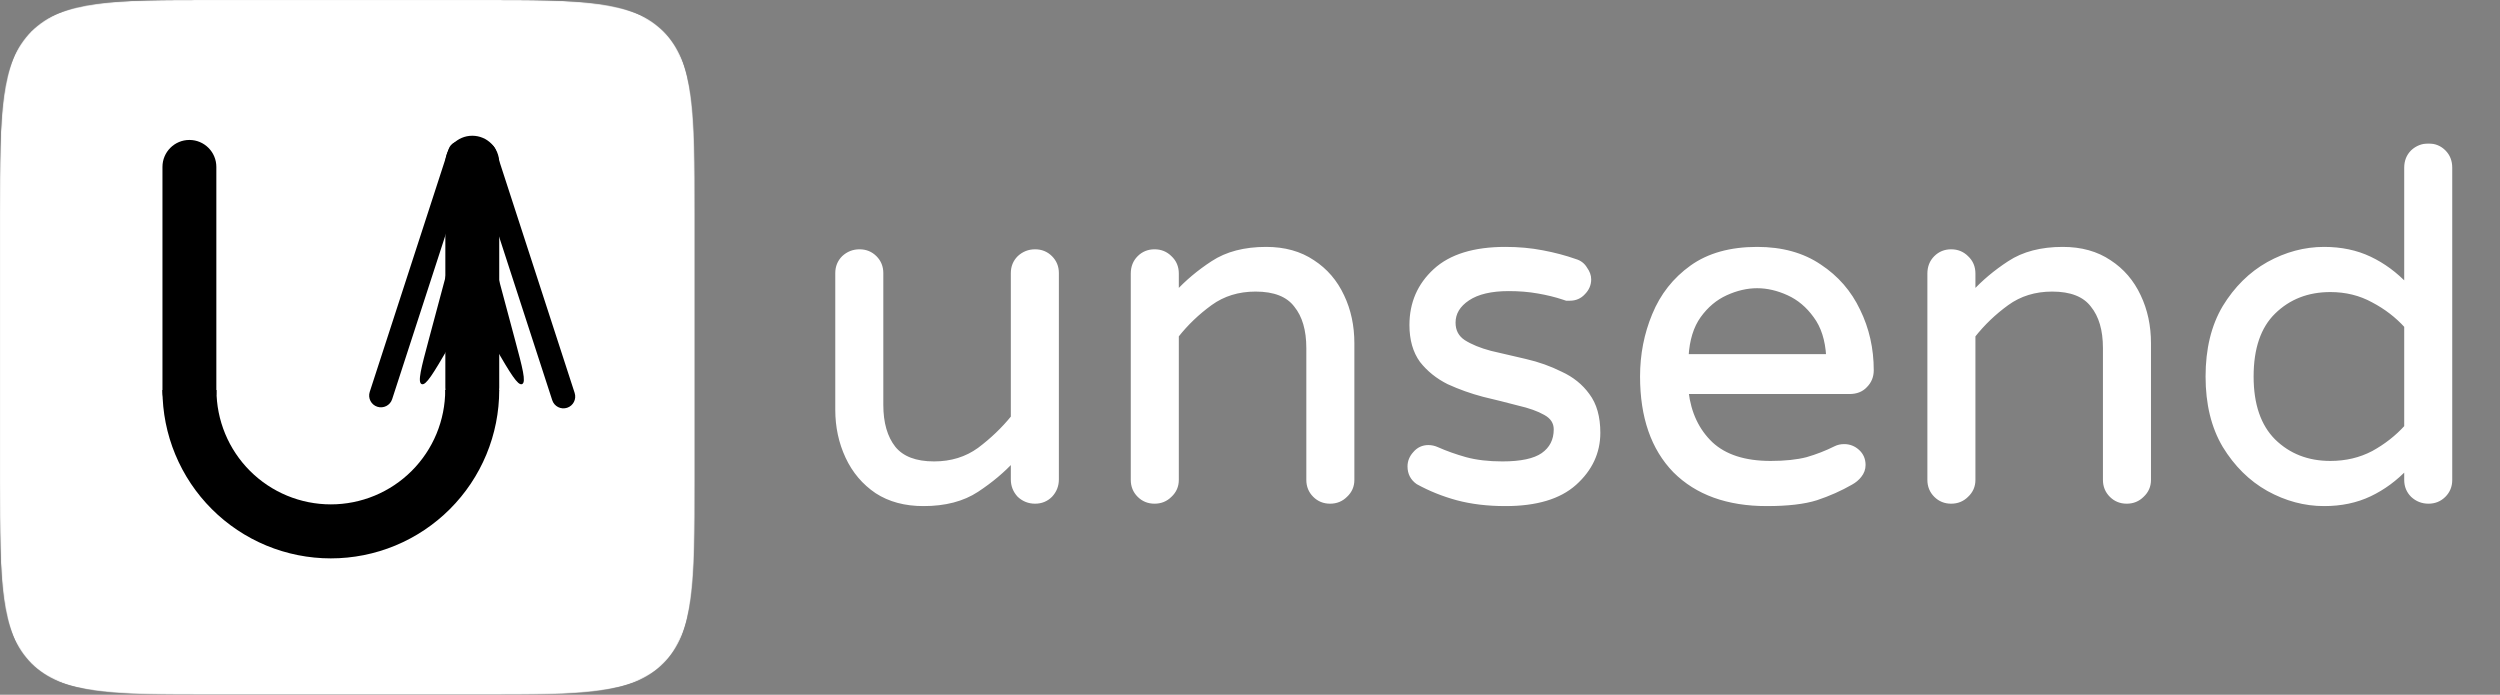
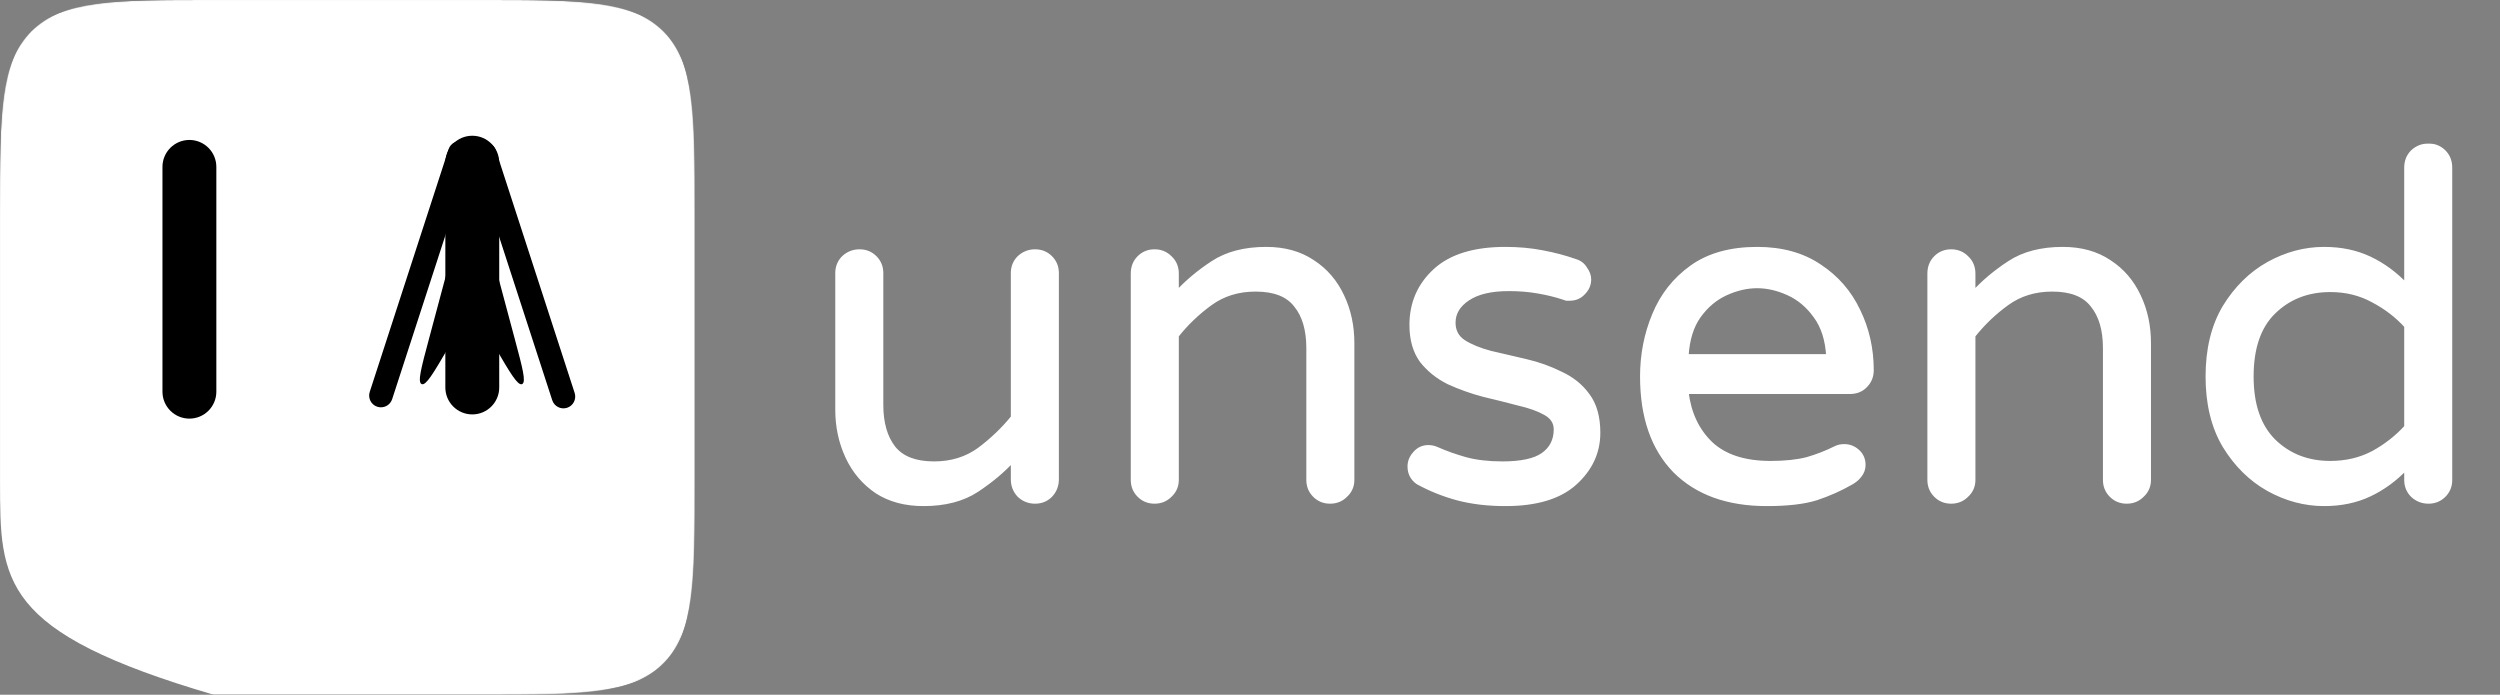
<svg xmlns="http://www.w3.org/2000/svg" width="2339" height="650" viewBox="0 0 2339 650" fill="none">
  <rect x="0" y="0" width="2339" height="650" fill="#808080" stroke="none" />
  <mask id="path-1-outside-1_57_17" maskUnits="userSpaceOnUse" x="781" y="134" width="1514" height="340" fill="black">
    <rect fill="white" x="781" y="134" width="1514" height="340" />
-     <path d="M864.032 471.5C846.932 471.5 832.382 467.6 820.382 459.8C808.382 451.7 799.232 440.9 792.932 427.4C786.632 413.9 783.482 399.2 783.482 383.3V255.5C783.482 249.8 785.432 245 789.332 241.1C793.532 237.2 798.482 235.25 804.182 235.25C809.882 235.25 814.682 237.2 818.582 241.1C822.482 245 824.432 249.8 824.432 255.5V378.8C824.432 395.9 828.332 409.4 836.132 419.3C843.932 428.9 856.532 433.7 873.932 433.7C890.132 433.7 904.232 429.35 916.232 420.65C928.232 411.65 938.732 401.6 947.732 390.5V255.5C947.732 249.8 949.682 245 953.582 241.1C957.782 237.2 962.732 235.25 968.432 235.25C974.132 235.25 978.932 237.2 982.832 241.1C986.732 245 988.682 249.8 988.682 255.5V448.55C988.682 454.25 986.732 459.2 982.832 463.4C978.932 467.3 974.132 469.25 968.432 469.25C962.732 469.25 957.782 467.3 953.582 463.4C949.682 459.2 947.732 454.25 947.732 448.55V430.1C938.432 440.3 927.182 449.75 913.982 458.45C900.782 467.15 884.132 471.5 864.032 471.5ZM1080.2 469.25C1074.5 469.25 1069.7 467.3 1065.8 463.4C1061.9 459.5 1059.95 454.7 1059.95 449V255.95C1059.95 249.95 1061.9 245 1065.8 241.1C1069.7 237.2 1074.5 235.25 1080.2 235.25C1085.9 235.25 1090.7 237.2 1094.6 241.1C1098.8 245 1100.9 249.95 1100.9 255.95V274.4C1110.5 263.9 1121.75 254.45 1134.65 246.05C1147.85 237.35 1164.5 233 1184.6 233C1201.7 233 1216.25 237.05 1228.25 245.15C1240.25 252.95 1249.4 263.6 1255.7 277.1C1262 290.3 1265.15 305 1265.15 321.2V449C1265.15 454.7 1263.05 459.5 1258.85 463.4C1254.95 467.3 1250.15 469.25 1244.45 469.25C1238.75 469.25 1233.95 467.3 1230.05 463.4C1226.15 459.5 1224.2 454.7 1224.2 449V325.7C1224.2 308.6 1220.3 295.25 1212.5 285.65C1205 275.75 1192.4 270.8 1174.7 270.8C1158.5 270.8 1144.4 275.15 1132.4 283.85C1120.4 292.55 1109.9 302.6 1100.9 314V449C1100.9 454.7 1098.8 459.5 1094.6 463.4C1090.7 467.3 1085.9 469.25 1080.2 469.25ZM1408.42 471.5C1391.92 471.5 1376.92 469.7 1363.42 466.1C1350.22 462.5 1337.92 457.55 1326.52 451.25C1321.42 447.65 1318.87 442.7 1318.87 436.4C1318.87 431.9 1320.52 427.85 1323.82 424.25C1327.12 420.35 1331.32 418.4 1336.42 418.4C1339.12 418.4 1341.82 419 1344.52 420.2C1352.62 423.8 1361.47 426.95 1371.07 429.65C1380.97 432.35 1392.52 433.7 1405.72 433.7C1423.12 433.7 1435.72 431 1443.52 425.6C1451.62 419.9 1455.67 411.95 1455.67 401.75C1455.67 395.15 1452.37 390.05 1445.77 386.45C1439.47 382.85 1431.07 379.85 1420.57 377.45C1410.37 374.75 1399.57 372.05 1388.17 369.35C1376.77 366.35 1365.82 362.45 1355.32 357.65C1345.12 352.55 1336.72 345.8 1330.12 337.4C1323.82 328.7 1320.67 317.6 1320.67 304.1C1320.67 283.7 1328.02 266.75 1342.72 253.25C1357.42 239.75 1379.32 233 1408.42 233C1420.72 233 1432.27 234.05 1443.07 236.15C1454.17 238.25 1464.37 240.95 1473.67 244.25C1477.87 245.45 1481.02 247.85 1483.12 251.45C1485.52 254.75 1486.72 258.05 1486.72 261.35C1486.72 266.15 1484.92 270.35 1481.32 273.95C1478.02 277.55 1473.82 279.35 1468.72 279.35C1467.52 279.35 1466.47 279.35 1465.57 279.35C1464.67 279.05 1463.77 278.75 1462.87 278.45C1455.67 276.05 1447.72 274.1 1439.02 272.6C1430.62 271.1 1421.47 270.35 1411.57 270.35C1395.07 270.35 1382.32 273.35 1373.32 279.35C1364.32 285.35 1359.82 292.85 1359.82 301.85C1359.82 309.65 1362.97 315.65 1369.27 319.85C1375.87 324.05 1384.27 327.5 1394.47 330.2C1404.97 332.6 1415.92 335.15 1427.32 337.85C1439.02 340.55 1449.97 344.45 1460.17 349.55C1470.67 354.35 1479.07 361.1 1485.37 369.8C1491.97 378.5 1495.27 390.2 1495.27 404.9C1495.27 423.2 1487.92 438.95 1473.22 452.15C1458.82 465.05 1437.22 471.5 1408.42 471.5ZM1652.98 471.5C1616.38 471.5 1587.73 461.15 1567.03 440.45C1546.63 419.45 1536.43 390.05 1536.43 352.25C1536.43 331.85 1540.18 312.65 1547.68 294.65C1555.18 276.35 1566.88 261.5 1582.78 250.1C1598.68 238.7 1619.08 233 1643.98 233C1667.08 233 1686.58 238.4 1702.48 249.2C1718.38 259.7 1730.38 273.5 1738.48 290.6C1746.88 307.7 1751.08 326.3 1751.08 346.4C1751.08 352.1 1749.13 356.9 1745.23 360.8C1741.63 364.7 1736.68 366.65 1730.38 366.65H1577.83C1580.23 386.75 1587.88 402.95 1600.78 415.25C1613.68 427.25 1632.28 433.25 1656.58 433.25C1670.08 433.25 1681.48 432.05 1690.78 429.65C1700.08 426.95 1708.93 423.5 1717.33 419.3C1719.73 418.1 1722.43 417.5 1725.43 417.5C1730.23 417.5 1734.43 419.15 1738.03 422.45C1741.63 425.75 1743.43 429.95 1743.43 435.05C1743.43 438.65 1742.23 441.95 1739.83 444.95C1737.73 447.65 1735.03 449.9 1731.73 451.7C1721.83 457.4 1711.03 462.2 1699.33 466.1C1687.93 469.7 1672.48 471.5 1652.98 471.5ZM1577.83 333.35H1710.58C1709.68 317.75 1705.63 305.15 1698.43 295.55C1691.53 285.95 1683.13 278.9 1673.23 274.4C1663.33 269.9 1653.58 267.65 1643.98 267.65C1634.38 267.65 1624.63 269.9 1614.73 274.4C1604.83 278.9 1596.43 285.95 1589.53 295.55C1582.63 305.15 1578.73 317.75 1577.83 333.35ZM1825.51 469.25C1819.81 469.25 1815.01 467.3 1811.11 463.4C1807.21 459.5 1805.26 454.7 1805.26 449V255.95C1805.26 249.95 1807.21 245 1811.11 241.1C1815.01 237.2 1819.81 235.25 1825.51 235.25C1831.21 235.25 1836.01 237.2 1839.91 241.1C1844.11 245 1846.21 249.95 1846.21 255.95V274.4C1855.81 263.9 1867.06 254.45 1879.96 246.05C1893.16 237.35 1909.81 233 1929.91 233C1947.01 233 1961.56 237.05 1973.56 245.15C1985.56 252.95 1994.71 263.6 2001.01 277.1C2007.31 290.3 2010.46 305 2010.46 321.2V449C2010.46 454.7 2008.36 459.5 2004.16 463.4C2000.26 467.3 1995.46 469.25 1989.76 469.25C1984.06 469.25 1979.26 467.3 1975.36 463.4C1971.46 459.5 1969.51 454.7 1969.51 449V325.7C1969.51 308.6 1965.61 295.25 1957.81 285.65C1950.31 275.75 1937.71 270.8 1920.01 270.8C1903.81 270.8 1889.71 275.15 1877.71 283.85C1865.71 292.55 1855.21 302.6 1846.21 314V449C1846.21 454.7 1844.11 459.5 1839.91 463.4C1836.01 467.3 1831.21 469.25 1825.51 469.25ZM2174.43 471.5C2156.43 471.5 2139.03 466.85 2122.23 457.55C2105.73 448.25 2092.08 434.75 2081.28 417.05C2070.78 399.35 2065.53 377.75 2065.53 352.25C2065.53 326.75 2070.78 305.15 2081.28 287.45C2092.08 269.75 2105.73 256.25 2122.23 246.95C2139.03 237.65 2156.43 233 2174.43 233C2190.33 233 2204.58 236 2217.18 242C2229.78 248 2241.18 256.4 2251.38 267.2V156.95C2251.38 150.95 2253.33 146 2257.23 142.1C2261.43 138.2 2266.38 136.25 2272.08 136.25C2277.78 136.25 2282.58 138.2 2286.48 142.1C2290.38 146 2292.33 150.95 2292.33 156.95V449C2292.33 454.7 2290.38 459.5 2286.48 463.4C2282.58 467.3 2277.78 469.25 2272.08 469.25C2266.38 469.25 2261.43 467.3 2257.23 463.4C2253.33 459.5 2251.38 454.7 2251.38 449V437.3C2241.18 448.1 2229.78 456.5 2217.18 462.5C2204.58 468.5 2190.33 471.5 2174.43 471.5ZM2180.28 433.25C2194.98 433.25 2208.33 430.1 2220.33 423.8C2232.33 417.2 2242.68 409.1 2251.38 399.5V305C2242.68 295.4 2232.33 287.45 2220.33 281.15C2208.33 274.55 2194.98 271.25 2180.28 271.25C2158.98 271.25 2141.28 278.15 2127.18 291.95C2113.38 305.45 2106.48 325.55 2106.48 352.25C2106.48 378.65 2113.38 398.75 2127.18 412.55C2141.28 426.35 2158.98 433.25 2180.28 433.25Z" />
  </mask>
  <path d="M864.032 471.5C846.932 471.5 832.382 467.6 820.382 459.8C808.382 451.7 799.232 440.9 792.932 427.4C786.632 413.9 783.482 399.2 783.482 383.3V255.5C783.482 249.8 785.432 245 789.332 241.1C793.532 237.2 798.482 235.25 804.182 235.25C809.882 235.25 814.682 237.2 818.582 241.1C822.482 245 824.432 249.8 824.432 255.5V378.8C824.432 395.9 828.332 409.4 836.132 419.3C843.932 428.9 856.532 433.7 873.932 433.7C890.132 433.7 904.232 429.35 916.232 420.65C928.232 411.65 938.732 401.6 947.732 390.5V255.5C947.732 249.8 949.682 245 953.582 241.1C957.782 237.2 962.732 235.25 968.432 235.25C974.132 235.25 978.932 237.2 982.832 241.1C986.732 245 988.682 249.8 988.682 255.5V448.55C988.682 454.25 986.732 459.2 982.832 463.4C978.932 467.3 974.132 469.25 968.432 469.25C962.732 469.25 957.782 467.3 953.582 463.4C949.682 459.2 947.732 454.25 947.732 448.55V430.1C938.432 440.3 927.182 449.75 913.982 458.45C900.782 467.15 884.132 471.5 864.032 471.5ZM1080.2 469.25C1074.5 469.25 1069.7 467.3 1065.8 463.4C1061.9 459.5 1059.95 454.7 1059.95 449V255.95C1059.95 249.95 1061.9 245 1065.8 241.1C1069.7 237.2 1074.5 235.25 1080.2 235.25C1085.9 235.25 1090.7 237.2 1094.6 241.1C1098.8 245 1100.9 249.95 1100.9 255.95V274.4C1110.5 263.9 1121.75 254.45 1134.65 246.05C1147.85 237.35 1164.5 233 1184.6 233C1201.7 233 1216.25 237.05 1228.25 245.15C1240.25 252.95 1249.4 263.6 1255.7 277.1C1262 290.3 1265.15 305 1265.15 321.2V449C1265.15 454.7 1263.05 459.5 1258.85 463.4C1254.95 467.3 1250.15 469.25 1244.45 469.25C1238.75 469.25 1233.95 467.3 1230.05 463.4C1226.15 459.5 1224.2 454.7 1224.2 449V325.7C1224.2 308.6 1220.3 295.25 1212.5 285.65C1205 275.75 1192.4 270.8 1174.7 270.8C1158.5 270.8 1144.4 275.15 1132.4 283.85C1120.4 292.55 1109.9 302.6 1100.9 314V449C1100.9 454.7 1098.8 459.5 1094.6 463.4C1090.7 467.3 1085.9 469.25 1080.2 469.25ZM1408.42 471.5C1391.92 471.5 1376.92 469.7 1363.42 466.1C1350.22 462.5 1337.92 457.55 1326.52 451.25C1321.42 447.65 1318.87 442.7 1318.87 436.4C1318.87 431.9 1320.52 427.85 1323.82 424.25C1327.12 420.35 1331.32 418.4 1336.42 418.4C1339.12 418.4 1341.82 419 1344.52 420.2C1352.62 423.8 1361.47 426.95 1371.07 429.65C1380.97 432.35 1392.52 433.7 1405.72 433.7C1423.12 433.7 1435.72 431 1443.52 425.6C1451.62 419.9 1455.67 411.95 1455.67 401.75C1455.67 395.15 1452.37 390.05 1445.77 386.45C1439.47 382.85 1431.07 379.85 1420.57 377.45C1410.37 374.75 1399.57 372.05 1388.17 369.35C1376.77 366.35 1365.82 362.45 1355.32 357.65C1345.12 352.55 1336.72 345.8 1330.12 337.4C1323.82 328.7 1320.67 317.6 1320.67 304.1C1320.67 283.7 1328.02 266.75 1342.72 253.25C1357.42 239.75 1379.32 233 1408.42 233C1420.72 233 1432.27 234.05 1443.07 236.15C1454.17 238.25 1464.37 240.95 1473.67 244.25C1477.87 245.45 1481.02 247.85 1483.12 251.45C1485.52 254.75 1486.72 258.05 1486.72 261.35C1486.72 266.15 1484.92 270.35 1481.32 273.95C1478.02 277.55 1473.82 279.35 1468.72 279.35C1467.52 279.35 1466.47 279.35 1465.57 279.35C1464.67 279.05 1463.77 278.75 1462.87 278.45C1455.67 276.05 1447.72 274.1 1439.02 272.6C1430.62 271.1 1421.47 270.35 1411.57 270.35C1395.07 270.35 1382.32 273.35 1373.32 279.35C1364.32 285.35 1359.82 292.85 1359.82 301.85C1359.82 309.65 1362.97 315.65 1369.27 319.85C1375.87 324.05 1384.27 327.5 1394.47 330.2C1404.97 332.6 1415.92 335.15 1427.32 337.85C1439.02 340.55 1449.97 344.45 1460.17 349.55C1470.67 354.35 1479.07 361.1 1485.37 369.8C1491.97 378.5 1495.27 390.2 1495.27 404.9C1495.27 423.2 1487.92 438.95 1473.22 452.15C1458.82 465.05 1437.22 471.5 1408.42 471.5ZM1652.98 471.5C1616.38 471.5 1587.73 461.15 1567.03 440.45C1546.63 419.45 1536.43 390.05 1536.43 352.25C1536.43 331.85 1540.18 312.65 1547.68 294.65C1555.18 276.35 1566.88 261.5 1582.78 250.1C1598.68 238.7 1619.08 233 1643.98 233C1667.08 233 1686.58 238.4 1702.48 249.2C1718.38 259.7 1730.38 273.5 1738.48 290.6C1746.88 307.7 1751.08 326.3 1751.08 346.4C1751.08 352.1 1749.13 356.9 1745.23 360.8C1741.63 364.7 1736.68 366.65 1730.38 366.65H1577.83C1580.23 386.75 1587.88 402.95 1600.78 415.25C1613.68 427.25 1632.28 433.25 1656.58 433.25C1670.08 433.25 1681.48 432.05 1690.78 429.65C1700.08 426.95 1708.93 423.5 1717.33 419.3C1719.73 418.1 1722.43 417.5 1725.43 417.5C1730.23 417.5 1734.43 419.15 1738.03 422.45C1741.63 425.75 1743.43 429.95 1743.43 435.05C1743.43 438.65 1742.23 441.95 1739.83 444.95C1737.73 447.65 1735.03 449.9 1731.73 451.7C1721.83 457.4 1711.03 462.2 1699.33 466.1C1687.93 469.7 1672.48 471.5 1652.98 471.5ZM1577.83 333.35H1710.58C1709.68 317.75 1705.63 305.15 1698.43 295.55C1691.53 285.95 1683.13 278.9 1673.23 274.4C1663.33 269.9 1653.58 267.65 1643.98 267.65C1634.38 267.65 1624.63 269.9 1614.73 274.4C1604.83 278.9 1596.43 285.95 1589.53 295.55C1582.63 305.15 1578.73 317.75 1577.83 333.35ZM1825.51 469.25C1819.81 469.25 1815.01 467.3 1811.11 463.4C1807.21 459.5 1805.26 454.7 1805.26 449V255.95C1805.26 249.95 1807.21 245 1811.11 241.1C1815.01 237.2 1819.81 235.25 1825.51 235.25C1831.21 235.25 1836.01 237.2 1839.91 241.1C1844.11 245 1846.21 249.95 1846.21 255.95V274.4C1855.81 263.9 1867.06 254.45 1879.96 246.05C1893.16 237.35 1909.81 233 1929.91 233C1947.01 233 1961.56 237.05 1973.56 245.15C1985.56 252.95 1994.71 263.6 2001.01 277.1C2007.31 290.3 2010.46 305 2010.46 321.2V449C2010.46 454.7 2008.36 459.5 2004.16 463.4C2000.26 467.3 1995.46 469.25 1989.76 469.25C1984.06 469.25 1979.26 467.3 1975.36 463.4C1971.46 459.5 1969.51 454.7 1969.51 449V325.7C1969.51 308.6 1965.61 295.25 1957.81 285.65C1950.31 275.75 1937.71 270.8 1920.01 270.8C1903.81 270.8 1889.71 275.15 1877.71 283.85C1865.71 292.55 1855.21 302.6 1846.21 314V449C1846.21 454.7 1844.11 459.5 1839.91 463.4C1836.01 467.3 1831.21 469.25 1825.51 469.25ZM2174.43 471.5C2156.43 471.5 2139.03 466.85 2122.23 457.55C2105.73 448.25 2092.08 434.75 2081.28 417.05C2070.78 399.35 2065.53 377.75 2065.53 352.25C2065.53 326.75 2070.78 305.15 2081.28 287.45C2092.08 269.75 2105.73 256.25 2122.23 246.95C2139.03 237.65 2156.43 233 2174.43 233C2190.33 233 2204.58 236 2217.18 242C2229.78 248 2241.18 256.4 2251.38 267.2V156.95C2251.38 150.95 2253.33 146 2257.23 142.1C2261.43 138.2 2266.38 136.25 2272.08 136.25C2277.78 136.25 2282.58 138.2 2286.48 142.1C2290.38 146 2292.33 150.95 2292.33 156.95V449C2292.33 454.7 2290.38 459.5 2286.48 463.4C2282.58 467.3 2277.78 469.25 2272.08 469.25C2266.38 469.25 2261.43 467.3 2257.23 463.4C2253.33 459.5 2251.38 454.7 2251.38 449V437.3C2241.18 448.1 2229.78 456.5 2217.18 462.5C2204.58 468.5 2190.33 471.5 2174.43 471.5ZM2180.28 433.25C2194.98 433.25 2208.33 430.1 2220.33 423.8C2232.33 417.2 2242.68 409.1 2251.38 399.5V305C2242.68 295.4 2232.33 287.45 2220.33 281.15C2208.33 274.55 2194.98 271.25 2180.28 271.25C2158.98 271.25 2141.28 278.15 2127.18 291.95C2113.38 305.45 2106.48 325.55 2106.48 352.25C2106.48 378.65 2113.38 398.75 2127.18 412.55C2141.28 426.35 2158.98 433.25 2180.28 433.25Z" fill="white" />
  <path d="M820.382 459.8L819.263 461.458L819.277 461.467L819.292 461.477L820.382 459.8ZM792.932 427.4L794.744 426.554L794.744 426.554L792.932 427.4ZM789.332 241.1L787.971 239.634L787.944 239.66L787.917 239.686L789.332 241.1ZM818.582 241.1L819.996 239.686L818.582 241.1ZM836.132 419.3L834.561 420.538L834.57 420.55L834.579 420.561L836.132 419.3ZM916.232 420.65L917.406 422.269L917.419 422.26L917.432 422.25L916.232 420.65ZM947.732 390.5L949.285 391.76L949.732 391.209V390.5H947.732ZM953.582 241.1L952.221 239.634L952.194 239.66L952.167 239.686L953.582 241.1ZM982.832 241.1L984.246 239.686L982.832 241.1ZM982.832 463.4L984.246 464.814L984.272 464.788L984.297 464.761L982.832 463.4ZM953.582 463.4L952.116 464.761L952.166 464.815L952.221 464.866L953.582 463.4ZM947.732 430.1H949.732V424.938L946.254 428.752L947.732 430.1ZM913.982 458.45L912.881 456.78L912.881 456.78L913.982 458.45ZM864.032 469.5C847.242 469.5 833.089 465.674 821.472 458.123L819.292 461.477C831.675 469.526 846.621 473.5 864.032 473.5V469.5ZM821.501 458.142C809.81 450.251 800.895 439.736 794.744 426.554L791.119 428.246C797.568 442.064 806.953 453.149 819.263 461.458L821.501 458.142ZM794.744 426.554C788.576 413.337 785.482 398.928 785.482 383.3H781.482C781.482 399.472 784.687 414.463 791.119 428.246L794.744 426.554ZM785.482 383.3V255.5H781.482V383.3H785.482ZM785.482 255.5C785.482 250.311 787.235 246.025 790.746 242.514L787.917 239.686C783.629 243.975 781.482 249.289 781.482 255.5H785.482ZM790.693 242.566C794.525 239.007 798.99 237.25 804.182 237.25V233.25C797.974 233.25 792.538 235.393 787.971 239.634L790.693 242.566ZM804.182 237.25C809.371 237.25 813.656 239.003 817.167 242.514L819.996 239.686C815.707 235.397 810.392 233.25 804.182 233.25V237.25ZM817.167 242.514C820.679 246.025 822.432 250.311 822.432 255.5H826.432C826.432 249.289 824.285 243.975 819.996 239.686L817.167 242.514ZM822.432 255.5V378.8H826.432V255.5H822.432ZM822.432 378.8C822.432 396.19 826.398 410.178 834.561 420.538L837.703 418.062C830.265 408.622 826.432 395.61 826.432 378.8H822.432ZM834.579 420.561C842.896 430.797 856.186 435.7 873.932 435.7V431.7C856.877 431.7 844.967 427.003 837.684 418.039L834.579 420.561ZM873.932 435.7C890.512 435.7 905.032 431.24 917.406 422.269L915.058 419.031C903.431 427.46 889.751 431.7 873.932 431.7V435.7ZM917.432 422.25C929.556 413.156 940.177 402.993 949.285 391.76L946.178 389.24C937.287 400.207 926.907 410.144 915.032 419.05L917.432 422.25ZM949.732 390.5V255.5H945.732V390.5H949.732ZM949.732 255.5C949.732 250.311 951.485 246.025 954.996 242.514L952.167 239.686C947.879 243.975 945.732 249.289 945.732 255.5H949.732ZM954.943 242.566C958.775 239.007 963.24 237.25 968.432 237.25V233.25C962.224 233.25 956.788 235.393 952.221 239.634L954.943 242.566ZM968.432 237.25C973.621 237.25 977.906 239.003 981.417 242.514L984.246 239.686C979.957 235.397 974.642 233.25 968.432 233.25V237.25ZM981.417 242.514C984.929 246.025 986.682 250.311 986.682 255.5H990.682C990.682 249.289 988.535 243.975 984.246 239.686L981.417 242.514ZM986.682 255.5V448.55H990.682V255.5H986.682ZM986.682 448.55C986.682 453.742 984.925 458.207 981.366 462.039L984.297 464.761C988.539 460.193 990.682 454.758 990.682 448.55H986.682ZM981.417 461.986C977.906 465.497 973.621 467.25 968.432 467.25V471.25C974.642 471.25 979.957 469.103 984.246 464.814L981.417 461.986ZM968.432 467.25C963.24 467.25 958.775 465.493 954.943 461.934L952.221 464.866C956.788 469.107 962.224 471.25 968.432 471.25V467.25ZM955.047 462.039C951.489 458.207 949.732 453.742 949.732 448.55H945.732C945.732 454.758 947.875 460.193 952.116 464.761L955.047 462.039ZM949.732 448.55V430.1H945.732V448.55H949.732ZM946.254 428.752C937.08 438.814 925.962 448.159 912.881 456.78L915.082 460.12C928.401 451.341 939.783 441.786 949.21 431.448L946.254 428.752ZM912.881 456.78C900.086 465.213 883.846 469.5 864.032 469.5V473.5C884.417 473.5 901.477 469.087 915.082 460.12L912.881 456.78ZM1065.8 463.4L1067.21 461.986L1067.21 461.986L1065.8 463.4ZM1065.8 241.1L1067.21 242.514L1067.21 242.514L1065.8 241.1ZM1094.6 241.1L1093.19 242.514L1093.21 242.54L1093.24 242.566L1094.6 241.1ZM1100.9 274.4H1098.9V279.551L1102.38 275.75L1100.9 274.4ZM1134.65 246.05L1135.74 247.726L1135.75 247.72L1134.65 246.05ZM1228.25 245.15L1227.13 246.808L1227.15 246.817L1227.16 246.827L1228.25 245.15ZM1255.7 277.1L1253.89 277.946L1253.89 277.954L1253.9 277.961L1255.7 277.1ZM1258.85 463.4L1257.49 461.934L1257.46 461.96L1257.44 461.986L1258.85 463.4ZM1230.05 463.4L1228.64 464.814L1228.64 464.814L1230.05 463.4ZM1212.5 285.65L1210.91 286.858L1210.93 286.885L1210.95 286.911L1212.5 285.65ZM1132.4 283.85L1133.57 285.469L1133.57 285.469L1132.4 283.85ZM1100.9 314L1099.33 312.761L1098.9 313.306V314H1100.9ZM1094.6 463.4L1093.24 461.934L1093.21 461.96L1093.19 461.986L1094.6 463.4ZM1080.2 467.25C1075.01 467.25 1070.73 465.497 1067.21 461.986L1064.39 464.814C1068.68 469.103 1073.99 471.25 1080.2 471.25V467.25ZM1067.21 461.986C1063.7 458.475 1061.95 454.189 1061.95 449H1057.95C1057.95 455.211 1060.1 460.525 1064.39 464.814L1067.21 461.986ZM1061.95 449V255.95H1057.95V449H1061.95ZM1061.95 255.95C1061.95 250.429 1063.72 246.004 1067.21 242.514L1064.39 239.686C1060.08 243.996 1057.95 249.471 1057.95 255.95H1061.95ZM1067.21 242.514C1070.73 239.003 1075.01 237.25 1080.2 237.25V233.25C1073.99 233.25 1068.68 235.397 1064.39 239.686L1067.21 242.514ZM1080.2 237.25C1085.39 237.25 1089.68 239.003 1093.19 242.514L1096.01 239.686C1091.73 235.397 1086.41 233.25 1080.2 233.25V237.25ZM1093.24 242.566C1097.01 246.068 1098.9 250.477 1098.9 255.95H1102.9C1102.9 249.423 1100.59 243.932 1095.96 239.634L1093.24 242.566ZM1098.9 255.95V274.4H1102.9V255.95H1098.9ZM1102.38 275.75C1111.85 265.384 1122.97 256.041 1135.74 247.726L1133.56 244.374C1120.53 252.859 1109.15 262.416 1099.42 273.05L1102.38 275.75ZM1135.75 247.72C1148.55 239.287 1164.79 235 1184.6 235V231C1164.21 231 1147.15 235.413 1133.55 244.38L1135.75 247.72ZM1184.6 235C1201.38 235 1215.52 238.969 1227.13 246.808L1229.37 243.492C1216.98 235.131 1202.03 231 1184.6 231V235ZM1227.16 246.827C1238.83 254.414 1247.74 264.77 1253.89 277.946L1257.51 276.254C1251.06 262.43 1241.67 251.486 1229.34 243.473L1227.16 246.827ZM1253.9 277.961C1260.05 290.865 1263.15 305.266 1263.15 321.2H1267.15C1267.15 304.734 1263.95 289.735 1257.51 276.239L1253.9 277.961ZM1263.15 321.2V449H1267.15V321.2H1263.15ZM1263.15 449C1263.15 454.14 1261.28 458.41 1257.49 461.934L1260.21 464.866C1264.82 460.59 1267.15 455.26 1267.15 449H1263.15ZM1257.44 461.986C1253.93 465.497 1249.64 467.25 1244.45 467.25V471.25C1250.66 471.25 1255.98 469.103 1260.26 464.814L1257.44 461.986ZM1244.45 467.25C1239.26 467.25 1234.98 465.497 1231.46 461.986L1228.64 464.814C1232.93 469.103 1238.24 471.25 1244.45 471.25V467.25ZM1231.46 461.986C1227.95 458.475 1226.2 454.189 1226.2 449H1222.2C1222.2 455.211 1224.35 460.525 1228.64 464.814L1231.46 461.986ZM1226.2 449V325.7H1222.2V449H1226.2ZM1226.2 325.7C1226.2 308.315 1222.24 294.46 1214.05 284.389L1210.95 286.911C1218.37 296.04 1222.2 308.885 1222.2 325.7H1226.2ZM1214.09 284.442C1206.07 273.855 1192.75 268.8 1174.7 268.8V272.8C1192.06 272.8 1203.93 277.645 1210.91 286.858L1214.09 284.442ZM1174.7 268.8C1158.12 268.8 1143.6 273.26 1131.23 282.231L1133.57 285.469C1145.2 277.04 1158.88 272.8 1174.7 272.8V268.8ZM1131.23 282.231C1119.08 291.036 1108.45 301.214 1099.33 312.761L1102.47 315.239C1111.35 303.986 1121.72 294.064 1133.57 285.469L1131.23 282.231ZM1098.9 314V449H1102.9V314H1098.9ZM1098.9 449C1098.9 454.14 1097.03 458.41 1093.24 461.934L1095.96 464.866C1100.57 460.59 1102.9 455.26 1102.9 449H1098.9ZM1093.19 461.986C1089.68 465.497 1085.39 467.25 1080.2 467.25V471.25C1086.41 471.25 1091.73 469.103 1096.01 464.814L1093.19 461.986ZM1363.42 466.1L1362.89 468.03L1362.9 468.032L1363.42 466.1ZM1326.52 451.25L1325.37 452.884L1325.46 452.947L1325.55 453L1326.52 451.25ZM1323.82 424.25L1325.29 425.601L1325.32 425.572L1325.35 425.542L1323.82 424.25ZM1344.52 420.2L1343.71 422.028L1343.71 422.028L1344.52 420.2ZM1371.07 429.65L1370.53 431.575L1370.54 431.577L1370.54 431.58L1371.07 429.65ZM1443.52 425.6L1444.66 427.244L1444.66 427.24L1444.67 427.236L1443.52 425.6ZM1445.77 386.45L1444.78 388.186L1444.79 388.196L1444.81 388.206L1445.77 386.45ZM1420.57 377.45L1420.06 379.383L1420.09 379.392L1420.12 379.4L1420.57 377.45ZM1388.17 369.35L1387.66 371.284L1387.68 371.29L1387.71 371.296L1388.17 369.35ZM1355.32 357.65L1354.42 359.439L1354.46 359.454L1354.49 359.469L1355.32 357.65ZM1330.12 337.4L1328.5 338.573L1328.52 338.605L1328.55 338.636L1330.12 337.4ZM1342.72 253.25L1344.07 254.723L1344.07 254.723L1342.72 253.25ZM1443.07 236.15L1442.69 238.113L1442.7 238.115L1443.07 236.15ZM1473.67 244.25L1473 246.135L1473.06 246.156L1473.12 246.173L1473.67 244.25ZM1483.12 251.45L1481.39 252.458L1481.44 252.545L1481.5 252.626L1483.12 251.45ZM1481.32 273.95L1479.9 272.536L1479.87 272.567L1479.84 272.599L1481.32 273.95ZM1465.57 279.35L1464.94 281.247L1465.24 281.35H1465.57V279.35ZM1462.87 278.45L1463.5 276.553L1463.5 276.553L1462.87 278.45ZM1439.02 272.6L1438.67 274.569L1438.68 274.571L1439.02 272.6ZM1373.32 279.35L1372.21 277.686L1372.21 277.686L1373.32 279.35ZM1369.27 319.85L1368.16 321.514L1368.18 321.526L1368.2 321.537L1369.27 319.85ZM1394.47 330.2L1393.96 332.133L1393.99 332.142L1394.02 332.15L1394.47 330.2ZM1427.32 337.85L1426.86 339.796L1426.87 339.799L1427.32 337.85ZM1460.17 349.55L1459.27 351.339L1459.31 351.354L1459.34 351.369L1460.17 349.55ZM1485.37 369.8L1483.75 370.973L1483.76 370.991L1483.78 371.009L1485.37 369.8ZM1473.22 452.15L1474.55 453.64L1474.56 453.638L1473.22 452.15ZM1408.42 469.5C1392.06 469.5 1377.24 467.715 1363.93 464.168L1362.9 468.032C1376.6 471.685 1391.78 473.5 1408.42 473.5V469.5ZM1363.95 464.17C1350.89 460.61 1338.74 455.719 1327.49 449.5L1325.55 453C1337.1 459.381 1349.55 464.39 1362.89 468.03L1363.95 464.17ZM1327.67 449.616C1323.11 446.395 1320.87 442.057 1320.87 436.4H1316.87C1316.87 443.343 1319.73 448.905 1325.37 452.884L1327.67 449.616ZM1320.87 436.4C1320.87 432.445 1322.3 428.867 1325.29 425.601L1322.34 422.899C1318.74 426.833 1316.87 431.355 1316.87 436.4H1320.87ZM1325.35 425.542C1328.27 422.09 1331.91 420.4 1336.42 420.4V416.4C1330.73 416.4 1325.97 418.61 1322.29 422.958L1325.35 425.542ZM1336.42 420.4C1338.81 420.4 1341.24 420.93 1343.71 422.028L1345.33 418.372C1342.4 417.07 1339.42 416.4 1336.42 416.4V420.4ZM1343.71 422.028C1351.9 425.671 1360.85 428.852 1370.53 431.575L1371.61 427.725C1362.09 425.048 1353.33 421.929 1345.33 418.372L1343.71 422.028ZM1370.54 431.58C1380.66 434.337 1392.39 435.7 1405.72 435.7V431.7C1392.65 431.7 1381.28 430.363 1371.6 427.72L1370.54 431.58ZM1405.72 435.7C1423.23 435.7 1436.34 433 1444.66 427.244L1442.38 423.956C1435.09 429 1423.01 431.7 1405.72 431.7V435.7ZM1444.67 427.236C1453.32 421.148 1457.67 412.578 1457.67 401.75H1453.67C1453.67 411.322 1449.92 418.652 1442.37 423.964L1444.67 427.236ZM1457.67 401.75C1457.67 394.302 1453.86 388.586 1446.73 384.694L1444.81 388.206C1450.88 391.514 1453.67 395.998 1453.67 401.75H1457.67ZM1446.76 384.714C1440.23 380.981 1431.62 377.925 1421.01 375.5L1420.12 379.4C1430.52 381.775 1438.71 384.719 1444.78 388.186L1446.76 384.714ZM1421.08 375.517C1410.86 372.812 1400.05 370.107 1388.63 367.404L1387.71 371.296C1399.09 373.993 1409.88 376.688 1420.06 379.383L1421.08 375.517ZM1388.68 367.416C1377.39 364.444 1366.54 360.583 1356.15 355.831L1354.49 359.469C1365.09 364.317 1376.15 368.256 1387.66 371.284L1388.68 367.416ZM1356.21 355.861C1346.26 350.884 1338.1 344.317 1331.69 336.164L1328.55 338.636C1335.34 347.283 1343.98 354.216 1354.42 359.439L1356.21 355.861ZM1331.74 336.227C1325.74 327.947 1322.67 317.288 1322.67 304.1H1318.67C1318.67 317.912 1321.9 329.453 1328.5 338.573L1331.74 336.227ZM1322.67 304.1C1322.67 284.246 1329.79 267.835 1344.07 254.723L1341.37 251.777C1326.24 265.665 1318.67 283.154 1318.67 304.1H1322.67ZM1344.07 254.723C1358.26 241.689 1379.59 235 1408.42 235V231C1379.04 231 1356.57 237.811 1341.37 251.777L1344.07 254.723ZM1408.42 235C1420.61 235 1432.03 236.04 1442.69 238.113L1443.45 234.187C1432.51 232.06 1420.83 231 1408.42 231V235ZM1442.7 238.115C1453.71 240.199 1463.81 242.874 1473 246.135L1474.34 242.365C1464.93 239.026 1454.63 236.301 1443.44 234.185L1442.7 238.115ZM1473.12 246.173C1476.85 247.239 1479.57 249.327 1481.39 252.458L1484.85 250.442C1482.47 246.373 1478.89 243.661 1474.22 242.327L1473.12 246.173ZM1481.5 252.626C1483.71 255.667 1484.72 258.564 1484.72 261.35H1488.72C1488.72 257.536 1487.33 253.833 1484.74 250.274L1481.5 252.626ZM1484.72 261.35C1484.72 265.585 1483.16 269.286 1479.9 272.536L1482.73 275.364C1486.68 271.414 1488.72 266.715 1488.72 261.35H1484.72ZM1479.84 272.599C1476.94 275.765 1473.29 277.35 1468.72 277.35V281.35C1474.35 281.35 1479.1 279.335 1482.79 275.301L1479.84 272.599ZM1468.72 277.35C1468.72 277.35 1468.71 277.35 1468.71 277.35C1468.71 277.35 1468.71 277.35 1468.71 277.35C1468.7 277.35 1468.7 277.35 1468.7 277.35C1468.7 277.35 1468.69 277.35 1468.69 277.35C1468.69 277.35 1468.69 277.35 1468.68 277.35C1468.68 277.35 1468.68 277.35 1468.68 277.35C1468.67 277.35 1468.67 277.35 1468.67 277.35C1468.67 277.35 1468.67 277.35 1468.66 277.35C1468.66 277.35 1468.66 277.35 1468.66 277.35C1468.65 277.35 1468.65 277.35 1468.65 277.35C1468.65 277.35 1468.64 277.35 1468.64 277.35C1468.64 277.35 1468.64 277.35 1468.64 277.35C1468.63 277.35 1468.63 277.35 1468.63 277.35C1468.63 277.35 1468.62 277.35 1468.62 277.35C1468.62 277.35 1468.62 277.35 1468.61 277.35C1468.61 277.35 1468.61 277.35 1468.61 277.35C1468.6 277.35 1468.6 277.35 1468.6 277.35C1468.6 277.35 1468.6 277.35 1468.59 277.35C1468.59 277.35 1468.59 277.35 1468.59 277.35C1468.58 277.35 1468.58 277.35 1468.58 277.35C1468.58 277.35 1468.57 277.35 1468.57 277.35C1468.57 277.35 1468.57 277.35 1468.57 277.35C1468.56 277.35 1468.56 277.35 1468.56 277.35C1468.56 277.35 1468.55 277.35 1468.55 277.35C1468.55 277.35 1468.55 277.35 1468.54 277.35C1468.54 277.35 1468.54 277.35 1468.54 277.35C1468.54 277.35 1468.53 277.35 1468.53 277.35C1468.53 277.35 1468.53 277.35 1468.52 277.35C1468.52 277.35 1468.52 277.35 1468.52 277.35C1468.51 277.35 1468.51 277.35 1468.51 277.35C1468.51 277.35 1468.51 277.35 1468.5 277.35C1468.5 277.35 1468.5 277.35 1468.5 277.35C1468.49 277.35 1468.49 277.35 1468.49 277.35C1468.49 277.35 1468.48 277.35 1468.48 277.35C1468.48 277.35 1468.48 277.35 1468.48 277.35C1468.47 277.35 1468.47 277.35 1468.47 277.35C1468.47 277.35 1468.46 277.35 1468.46 277.35C1468.46 277.35 1468.46 277.35 1468.45 277.35C1468.45 277.35 1468.45 277.35 1468.45 277.35C1468.45 277.35 1468.44 277.35 1468.44 277.35C1468.44 277.35 1468.44 277.35 1468.43 277.35C1468.43 277.35 1468.43 277.35 1468.43 277.35C1468.42 277.35 1468.42 277.35 1468.42 277.35C1468.42 277.35 1468.42 277.35 1468.41 277.35C1468.41 277.35 1468.41 277.35 1468.41 277.35C1468.4 277.35 1468.4 277.35 1468.4 277.35C1468.4 277.35 1468.39 277.35 1468.39 277.35C1468.39 277.35 1468.39 277.35 1468.39 277.35C1468.38 277.35 1468.38 277.35 1468.38 277.35C1468.38 277.35 1468.37 277.35 1468.37 277.35C1468.37 277.35 1468.37 277.35 1468.37 277.35C1468.36 277.35 1468.36 277.35 1468.36 277.35C1468.36 277.35 1468.35 277.35 1468.35 277.35C1468.35 277.35 1468.35 277.35 1468.34 277.35C1468.34 277.35 1468.34 277.35 1468.34 277.35C1468.34 277.35 1468.33 277.35 1468.33 277.35C1468.33 277.35 1468.33 277.35 1468.32 277.35C1468.32 277.35 1468.32 277.35 1468.32 277.35C1468.31 277.35 1468.31 277.35 1468.31 277.35C1468.31 277.35 1468.31 277.35 1468.3 277.35C1468.3 277.35 1468.3 277.35 1468.3 277.35C1468.29 277.35 1468.29 277.35 1468.29 277.35C1468.29 277.35 1468.29 277.35 1468.28 277.35C1468.28 277.35 1468.28 277.35 1468.28 277.35C1468.27 277.35 1468.27 277.35 1468.27 277.35C1468.27 277.35 1468.26 277.35 1468.26 277.35C1468.26 277.35 1468.26 277.35 1468.26 277.35C1468.25 277.35 1468.25 277.35 1468.25 277.35C1468.25 277.35 1468.24 277.35 1468.24 277.35C1468.24 277.35 1468.24 277.35 1468.24 277.35C1468.23 277.35 1468.23 277.35 1468.23 277.35C1468.23 277.35 1468.22 277.35 1468.22 277.35C1468.22 277.35 1468.22 277.35 1468.22 277.35C1468.21 277.35 1468.21 277.35 1468.21 277.35C1468.21 277.35 1468.2 277.35 1468.2 277.35C1468.2 277.35 1468.2 277.35 1468.19 277.35C1468.19 277.35 1468.19 277.35 1468.19 277.35C1468.19 277.35 1468.18 277.35 1468.18 277.35C1468.18 277.35 1468.18 277.35 1468.17 277.35C1468.17 277.35 1468.17 277.35 1468.17 277.35C1468.17 277.35 1468.16 277.35 1468.16 277.35C1468.16 277.35 1468.16 277.35 1468.15 277.35C1468.15 277.35 1468.15 277.35 1468.15 277.35C1468.15 277.35 1468.14 277.35 1468.14 277.35C1468.14 277.35 1468.14 277.35 1468.13 277.35C1468.13 277.35 1468.13 277.35 1468.13 277.35C1468.12 277.35 1468.12 277.35 1468.12 277.35C1468.12 277.35 1468.12 277.35 1468.11 277.35C1468.11 277.35 1468.11 277.35 1468.11 277.35C1468.1 277.35 1468.1 277.35 1468.1 277.35C1468.1 277.35 1468.1 277.35 1468.09 277.35C1468.09 277.35 1468.09 277.35 1468.09 277.35C1468.08 277.35 1468.08 277.35 1468.08 277.35C1468.08 277.35 1468.08 277.35 1468.07 277.35C1468.07 277.35 1468.07 277.35 1468.07 277.35C1468.06 277.35 1468.06 277.35 1468.06 277.35C1468.06 277.35 1468.06 277.35 1468.05 277.35C1468.05 277.35 1468.05 277.35 1468.05 277.35C1468.04 277.35 1468.04 277.35 1468.04 277.35C1468.04 277.35 1468.04 277.35 1468.03 277.35C1468.03 277.35 1468.03 277.35 1468.03 277.35C1468.02 277.35 1468.02 277.35 1468.02 277.35C1468.02 277.35 1468.02 277.35 1468.01 277.35C1468.01 277.35 1468.01 277.35 1468.01 277.35C1468 277.35 1468 277.35 1468 277.35C1468 277.35 1468 277.35 1467.99 277.35C1467.99 277.35 1467.99 277.35 1467.99 277.35C1467.98 277.35 1467.98 277.35 1467.98 277.35C1467.98 277.35 1467.98 277.35 1467.97 277.35C1467.97 277.35 1467.97 277.35 1467.97 277.35C1467.96 277.35 1467.96 277.35 1467.96 277.35C1467.96 277.35 1467.96 277.35 1467.95 277.35C1467.95 277.35 1467.95 277.35 1467.95 277.35C1467.94 277.35 1467.94 277.35 1467.94 277.35C1467.94 277.35 1467.94 277.35 1467.93 277.35C1467.93 277.35 1467.93 277.35 1467.93 277.35C1467.92 277.35 1467.92 277.35 1467.92 277.35C1467.92 277.35 1467.92 277.35 1467.91 277.35C1467.91 277.35 1467.91 277.35 1467.91 277.35C1467.9 277.35 1467.9 277.35 1467.9 277.35C1467.9 277.35 1467.9 277.35 1467.89 277.35C1467.89 277.35 1467.89 277.35 1467.89 277.35C1467.88 277.35 1467.88 277.35 1467.88 277.35C1467.88 277.35 1467.88 277.35 1467.87 277.35C1467.87 277.35 1467.87 277.35 1467.87 277.35C1467.86 277.35 1467.86 277.35 1467.86 277.35C1467.86 277.35 1467.86 277.35 1467.85 277.35C1467.85 277.35 1467.85 277.35 1467.85 277.35C1467.85 277.35 1467.84 277.35 1467.84 277.35C1467.84 277.35 1467.84 277.35 1467.83 277.35C1467.83 277.35 1467.83 277.35 1467.83 277.35C1467.83 277.35 1467.82 277.35 1467.82 277.35C1467.82 277.35 1467.82 277.35 1467.81 277.35C1467.81 277.35 1467.81 277.35 1467.81 277.35C1467.81 277.35 1467.8 277.35 1467.8 277.35C1467.8 277.35 1467.8 277.35 1467.79 277.35C1467.79 277.35 1467.79 277.35 1467.79 277.35C1467.79 277.35 1467.78 277.35 1467.78 277.35C1467.78 277.35 1467.78 277.35 1467.77 277.35C1467.77 277.35 1467.77 277.35 1467.77 277.35C1467.77 277.35 1467.76 277.35 1467.76 277.35C1467.76 277.35 1467.76 277.35 1467.76 277.35C1467.75 277.35 1467.75 277.35 1467.75 277.35C1467.75 277.35 1467.74 277.35 1467.74 277.35C1467.74 277.35 1467.74 277.35 1467.74 277.35C1467.73 277.35 1467.73 277.35 1467.73 277.35C1467.73 277.35 1467.72 277.35 1467.72 277.35C1467.72 277.35 1467.72 277.35 1467.72 277.35C1467.71 277.35 1467.71 277.35 1467.71 277.35C1467.71 277.35 1467.71 277.35 1467.7 277.35C1467.7 277.35 1467.7 277.35 1467.7 277.35C1467.69 277.35 1467.69 277.35 1467.69 277.35C1467.69 277.35 1467.69 277.35 1467.68 277.35C1467.68 277.35 1467.68 277.35 1467.68 277.35C1467.67 277.35 1467.67 277.35 1467.67 277.35C1467.67 277.35 1467.67 277.35 1467.66 277.35C1467.66 277.35 1467.66 277.35 1467.66 277.35C1467.66 277.35 1467.65 277.35 1467.65 277.35C1467.65 277.35 1467.65 277.35 1467.64 277.35C1467.64 277.35 1467.64 277.35 1467.64 277.35C1467.64 277.35 1467.63 277.35 1467.63 277.35C1467.63 277.35 1467.63 277.35 1467.63 277.35C1467.62 277.35 1467.62 277.35 1467.62 277.35C1467.62 277.35 1467.61 277.35 1467.61 277.35C1467.61 277.35 1467.61 277.35 1467.61 277.35C1467.6 277.35 1467.6 277.35 1467.6 277.35C1467.6 277.35 1467.59 277.35 1467.59 277.35C1467.59 277.35 1467.59 277.35 1467.59 277.35C1467.58 277.35 1467.58 277.35 1467.58 277.35C1467.58 277.35 1467.58 277.35 1467.57 277.35C1467.57 277.35 1467.57 277.35 1467.57 277.35C1467.56 277.35 1467.56 277.35 1467.56 277.35C1467.56 277.35 1467.56 277.35 1467.55 277.35C1467.55 277.35 1467.55 277.35 1467.55 277.35C1467.55 277.35 1467.54 277.35 1467.54 277.35C1467.54 277.35 1467.54 277.35 1467.53 277.35C1467.53 277.35 1467.53 277.35 1467.53 277.35C1467.53 277.35 1467.52 277.35 1467.52 277.35C1467.52 277.35 1467.52 277.35 1467.52 277.35C1467.51 277.35 1467.51 277.35 1467.51 277.35C1467.51 277.35 1467.5 277.35 1467.5 277.35C1467.5 277.35 1467.5 277.35 1467.5 277.35C1467.49 277.35 1467.49 277.35 1467.49 277.35C1467.49 277.35 1467.49 277.35 1467.48 277.35C1467.48 277.35 1467.48 277.35 1467.48 277.35C1467.47 277.35 1467.47 277.35 1467.47 277.35C1467.47 277.35 1467.47 277.35 1467.46 277.35C1467.46 277.35 1467.46 277.35 1467.46 277.35C1467.46 277.35 1467.45 277.35 1467.45 277.35C1467.45 277.35 1467.45 277.35 1467.45 277.35C1467.44 277.35 1467.44 277.35 1467.44 277.35C1467.44 277.35 1467.43 277.35 1467.43 277.35C1467.43 277.35 1467.43 277.35 1467.43 277.35C1467.42 277.35 1467.42 277.35 1467.42 277.35C1467.42 277.35 1467.42 277.35 1467.41 277.35C1467.41 277.35 1467.41 277.35 1467.41 277.35C1467.4 277.35 1467.4 277.35 1467.4 277.35C1467.4 277.35 1467.4 277.35 1467.39 277.35C1467.39 277.35 1467.39 277.35 1467.39 277.35C1467.39 277.35 1467.38 277.35 1467.38 277.35C1467.38 277.35 1467.38 277.35 1467.38 277.35C1467.37 277.35 1467.37 277.35 1467.37 277.35C1467.37 277.35 1467.36 277.35 1467.36 277.35C1467.36 277.35 1467.36 277.35 1467.36 277.35C1467.35 277.35 1467.35 277.35 1467.35 277.35C1467.35 277.35 1467.35 277.35 1467.34 277.35C1467.34 277.35 1467.34 277.35 1467.34 277.35C1467.34 277.35 1467.33 277.35 1467.33 277.35C1467.33 277.35 1467.33 277.35 1467.32 277.35C1467.32 277.35 1467.32 277.35 1467.32 277.35C1467.32 277.35 1467.31 277.35 1467.31 277.35C1467.31 277.35 1467.31 277.35 1467.31 277.35C1467.3 277.35 1467.3 277.35 1467.3 277.35C1467.3 277.35 1467.3 277.35 1467.29 277.35C1467.29 277.35 1467.29 277.35 1467.29 277.35C1467.28 277.35 1467.28 277.35 1467.28 277.35C1467.28 277.35 1467.28 277.35 1467.27 277.35C1467.27 277.35 1467.27 277.35 1467.27 277.35C1467.27 277.35 1467.26 277.35 1467.26 277.35C1467.26 277.35 1467.26 277.35 1467.26 277.35C1467.25 277.35 1467.25 277.35 1467.25 277.35C1467.25 277.35 1467.24 277.35 1467.24 277.35C1467.24 277.35 1467.24 277.35 1467.24 277.35C1467.23 277.35 1467.23 277.35 1467.23 277.35C1467.23 277.35 1467.23 277.35 1467.22 277.35C1467.22 277.35 1467.22 277.35 1467.22 277.35C1467.22 277.35 1467.21 277.35 1467.21 277.35C1467.21 277.35 1467.21 277.35 1467.21 277.35C1467.2 277.35 1467.2 277.35 1467.2 277.35C1467.2 277.35 1467.19 277.35 1467.19 277.35C1467.19 277.35 1467.19 277.35 1467.19 277.35C1467.18 277.35 1467.18 277.35 1467.18 277.35C1467.18 277.35 1467.18 277.35 1467.17 277.35C1467.17 277.35 1467.17 277.35 1467.17 277.35C1467.17 277.35 1467.16 277.35 1467.16 277.35C1467.16 277.35 1467.16 277.35 1467.16 277.35C1467.15 277.35 1467.15 277.35 1467.15 277.35C1467.15 277.35 1467.15 277.35 1467.14 277.35C1467.14 277.35 1467.14 277.35 1467.14 277.35C1467.13 277.35 1467.13 277.35 1467.13 277.35C1467.13 277.35 1467.13 277.35 1467.12 277.35C1467.12 277.35 1467.12 277.35 1467.12 277.35C1467.12 277.35 1467.11 277.35 1467.11 277.35C1467.11 277.35 1467.11 277.35 1467.11 277.35C1467.1 277.35 1467.1 277.35 1467.1 277.35C1467.1 277.35 1467.1 277.35 1467.09 277.35C1467.09 277.35 1467.09 277.35 1467.09 277.35C1467.09 277.35 1467.08 277.35 1467.08 277.35C1467.08 277.35 1467.08 277.35 1467.07 277.35C1467.07 277.35 1467.07 277.35 1467.07 277.35C1467.07 277.35 1467.06 277.35 1467.06 277.35C1467.06 277.35 1467.06 277.35 1467.06 277.35C1467.05 277.35 1467.05 277.35 1467.05 277.35C1467.05 277.35 1467.05 277.35 1467.04 277.35C1467.04 277.35 1467.04 277.35 1467.04 277.35C1467.04 277.35 1467.03 277.35 1467.03 277.35C1467.03 277.35 1467.03 277.35 1467.03 277.35C1467.02 277.35 1467.02 277.35 1467.02 277.35C1467.02 277.35 1467.02 277.35 1467.01 277.35C1467.01 277.35 1467.01 277.35 1467.01 277.35C1467.01 277.35 1467 277.35 1467 277.35C1467 277.35 1467 277.35 1466.99 277.35C1466.99 277.35 1466.99 277.35 1466.99 277.35C1466.99 277.35 1466.98 277.35 1466.98 277.35C1466.98 277.35 1466.98 277.35 1466.98 277.35C1466.97 277.35 1466.97 277.35 1466.97 277.35C1466.97 277.35 1466.97 277.35 1466.96 277.35C1466.96 277.35 1466.96 277.35 1466.96 277.35C1466.96 277.35 1466.95 277.35 1466.95 277.35C1466.95 277.35 1466.95 277.35 1466.95 277.35C1466.94 277.35 1466.94 277.35 1466.94 277.35C1466.94 277.35 1466.94 277.35 1466.93 277.35C1466.93 277.35 1466.93 277.35 1466.93 277.35C1466.93 277.35 1466.92 277.35 1466.92 277.35C1466.92 277.35 1466.92 277.35 1466.92 277.35C1466.91 277.35 1466.91 277.35 1466.91 277.35C1466.91 277.35 1466.91 277.35 1466.9 277.35C1466.9 277.35 1466.9 277.35 1466.9 277.35C1466.9 277.35 1466.89 277.35 1466.89 277.35C1466.89 277.35 1466.89 277.35 1466.88 277.35C1466.88 277.35 1466.88 277.35 1466.88 277.35C1466.88 277.35 1466.87 277.35 1466.87 277.35C1466.87 277.35 1466.87 277.35 1466.87 277.35C1466.86 277.35 1466.86 277.35 1466.86 277.35C1466.86 277.35 1466.86 277.35 1466.85 277.35C1466.85 277.35 1466.85 277.35 1466.85 277.35C1466.85 277.35 1466.84 277.35 1466.84 277.35C1466.84 277.35 1466.84 277.35 1466.84 277.35C1466.83 277.35 1466.83 277.35 1466.83 277.35C1466.83 277.35 1466.83 277.35 1466.82 277.35C1466.82 277.35 1466.82 277.35 1466.82 277.35C1466.82 277.35 1466.81 277.35 1466.81 277.35C1466.81 277.35 1466.81 277.35 1466.81 277.35C1466.8 277.35 1466.8 277.35 1466.8 277.35C1466.8 277.35 1466.8 277.35 1466.79 277.35C1466.79 277.35 1466.79 277.35 1466.79 277.35C1466.79 277.35 1466.78 277.35 1466.78 277.35C1466.78 277.35 1466.78 277.35 1466.78 277.35C1466.77 277.35 1466.77 277.35 1466.77 277.35C1466.77 277.35 1466.77 277.35 1466.76 277.35C1466.76 277.35 1466.76 277.35 1466.76 277.35C1466.76 277.35 1466.75 277.35 1466.75 277.35C1466.75 277.35 1466.75 277.35 1466.75 277.35C1466.74 277.35 1466.74 277.35 1466.74 277.35C1466.74 277.35 1466.74 277.35 1466.73 277.35C1466.73 277.35 1466.73 277.35 1466.73 277.35C1466.73 277.35 1466.72 277.35 1466.72 277.35C1466.72 277.35 1466.72 277.35 1466.72 277.35C1466.71 277.35 1466.71 277.35 1466.71 277.35C1466.71 277.35 1466.71 277.35 1466.7 277.35C1466.7 277.35 1466.7 277.35 1466.7 277.35C1466.7 277.35 1466.69 277.35 1466.69 277.35C1466.69 277.35 1466.69 277.35 1466.69 277.35C1466.68 277.35 1466.68 277.35 1466.68 277.35C1466.68 277.35 1466.68 277.35 1466.67 277.35C1466.67 277.35 1466.67 277.35 1466.67 277.35C1466.67 277.35 1466.66 277.35 1466.66 277.35C1466.66 277.35 1466.66 277.35 1466.66 277.35C1466.65 277.35 1466.65 277.35 1466.65 277.35C1466.65 277.35 1466.65 277.35 1466.64 277.35C1466.64 277.35 1466.64 277.35 1466.64 277.35C1466.64 277.35 1466.64 277.35 1466.63 277.35C1466.63 277.35 1466.63 277.35 1466.63 277.35C1466.63 277.35 1466.62 277.35 1466.62 277.35C1466.62 277.35 1466.62 277.35 1466.62 277.35C1466.61 277.35 1466.61 277.35 1466.61 277.35C1466.61 277.35 1466.61 277.35 1466.6 277.35C1466.6 277.35 1466.6 277.35 1466.6 277.35C1466.6 277.35 1466.59 277.35 1466.59 277.35C1466.59 277.35 1466.59 277.35 1466.59 277.35C1466.58 277.35 1466.58 277.35 1466.58 277.35C1466.58 277.35 1466.58 277.35 1466.57 277.35C1466.57 277.35 1466.57 277.35 1466.57 277.35C1466.57 277.35 1466.56 277.35 1466.56 277.35C1466.56 277.35 1466.56 277.35 1466.56 277.35C1466.55 277.35 1466.55 277.35 1466.55 277.35C1466.55 277.35 1466.55 277.35 1466.54 277.35C1466.54 277.35 1466.54 277.35 1466.54 277.35C1466.54 277.35 1466.53 277.35 1466.53 277.35C1466.53 277.35 1466.53 277.35 1466.53 277.35C1466.53 277.35 1466.52 277.35 1466.52 277.35C1466.52 277.35 1466.52 277.35 1466.52 277.35C1466.51 277.35 1466.51 277.35 1466.51 277.35C1466.51 277.35 1466.51 277.35 1466.5 277.35C1466.5 277.35 1466.5 277.35 1466.5 277.35C1466.5 277.35 1466.49 277.35 1466.49 277.35C1466.49 277.35 1466.49 277.35 1466.49 277.35C1466.48 277.35 1466.48 277.35 1466.48 277.35C1466.48 277.35 1466.48 277.35 1466.47 277.35C1466.47 277.35 1466.47 277.35 1466.47 277.35C1466.47 277.35 1466.46 277.35 1466.46 277.35C1466.46 277.35 1466.46 277.35 1466.46 277.35C1466.45 277.35 1466.45 277.35 1466.45 277.35C1466.45 277.35 1466.45 277.35 1466.45 277.35C1466.44 277.35 1466.44 277.35 1466.44 277.35C1466.44 277.35 1466.44 277.35 1466.43 277.35C1466.43 277.35 1466.43 277.35 1466.43 277.35C1466.43 277.35 1466.42 277.35 1466.42 277.35C1466.42 277.35 1466.42 277.35 1466.42 277.35C1466.41 277.35 1466.41 277.35 1466.41 277.35C1466.41 277.35 1466.41 277.35 1466.4 277.35C1466.4 277.35 1466.4 277.35 1466.4 277.35C1466.4 277.35 1466.39 277.35 1466.39 277.35C1466.39 277.35 1466.39 277.35 1466.39 277.35C1466.39 277.35 1466.38 277.35 1466.38 277.35C1466.38 277.35 1466.38 277.35 1466.38 277.35C1466.37 277.35 1466.37 277.35 1466.37 277.35C1466.37 277.35 1466.37 277.35 1466.36 277.35C1466.36 277.35 1466.36 277.35 1466.36 277.35C1466.36 277.35 1466.35 277.35 1466.35 277.35C1466.35 277.35 1466.35 277.35 1466.35 277.35C1466.34 277.35 1466.34 277.35 1466.34 277.35C1466.34 277.35 1466.34 277.35 1466.34 277.35C1466.33 277.35 1466.33 277.35 1466.33 277.35C1466.33 277.35 1466.33 277.35 1466.32 277.35C1466.32 277.35 1466.32 277.35 1466.32 277.35C1466.32 277.35 1466.31 277.35 1466.31 277.35C1466.31 277.35 1466.31 277.35 1466.31 277.35C1466.3 277.35 1466.3 277.35 1466.3 277.35C1466.3 277.35 1466.3 277.35 1466.3 277.35C1466.29 277.35 1466.29 277.35 1466.29 277.35C1466.29 277.35 1466.29 277.35 1466.28 277.35C1466.28 277.35 1466.28 277.35 1466.28 277.35C1466.28 277.35 1466.27 277.35 1466.27 277.35C1466.27 277.35 1466.27 277.35 1466.27 277.35C1466.26 277.35 1466.26 277.35 1466.26 277.35C1466.26 277.35 1466.26 277.35 1466.26 277.35C1466.25 277.35 1466.25 277.35 1466.25 277.35C1466.25 277.35 1466.25 277.35 1466.24 277.35C1466.24 277.35 1466.24 277.35 1466.24 277.35C1466.24 277.35 1466.23 277.35 1466.23 277.35C1466.23 277.35 1466.23 277.35 1466.23 277.35C1466.22 277.35 1466.22 277.35 1466.22 277.35C1466.22 277.35 1466.22 277.35 1466.22 277.35C1466.21 277.35 1466.21 277.35 1466.21 277.35C1466.21 277.35 1466.21 277.35 1466.2 277.35C1466.2 277.35 1466.2 277.35 1466.2 277.35C1466.2 277.35 1466.19 277.35 1466.19 277.35C1466.19 277.35 1466.19 277.35 1466.19 277.35C1466.19 277.35 1466.18 277.35 1466.18 277.35C1466.18 277.35 1466.18 277.35 1466.18 277.35C1466.17 277.35 1466.17 277.35 1466.17 277.35C1466.17 277.35 1466.17 277.35 1466.16 277.35C1466.16 277.35 1466.16 277.35 1466.16 277.35C1466.16 277.35 1466.15 277.35 1466.15 277.35C1466.15 277.35 1466.15 277.35 1466.15 277.35C1466.15 277.35 1466.14 277.35 1466.14 277.35C1466.14 277.35 1466.14 277.35 1466.14 277.35C1466.13 277.35 1466.13 277.35 1466.13 277.35C1466.13 277.35 1466.13 277.35 1466.12 277.35C1466.12 277.35 1466.12 277.35 1466.12 277.35C1466.12 277.35 1466.12 277.35 1466.11 277.35C1466.11 277.35 1466.11 277.35 1466.11 277.35C1466.11 277.35 1466.1 277.35 1466.1 277.35C1466.1 277.35 1466.1 277.35 1466.1 277.35C1466.09 277.35 1466.09 277.35 1466.09 277.35C1466.09 277.35 1466.09 277.35 1466.09 277.35C1466.08 277.35 1466.08 277.35 1466.08 277.35C1466.08 277.35 1466.08 277.35 1466.07 277.35C1466.07 277.35 1466.07 277.35 1466.07 277.35C1466.07 277.35 1466.07 277.35 1466.06 277.35C1466.06 277.35 1466.06 277.35 1466.06 277.35C1466.06 277.35 1466.05 277.35 1466.05 277.35C1466.05 277.35 1466.05 277.35 1466.05 277.35C1466.04 277.35 1466.04 277.35 1466.04 277.35C1466.04 277.35 1466.04 277.35 1466.04 277.35C1466.03 277.35 1466.03 277.35 1466.03 277.35C1466.03 277.35 1466.03 277.35 1466.02 277.35C1466.02 277.35 1466.02 277.35 1466.02 277.35C1466.02 277.35 1466.01 277.35 1466.01 277.35C1466.01 277.35 1466.01 277.35 1466.01 277.35C1466.01 277.35 1466 277.35 1466 277.35C1466 277.35 1466 277.35 1466 277.35C1465.99 277.35 1465.99 277.35 1465.99 277.35C1465.99 277.35 1465.99 277.35 1465.99 277.35C1465.98 277.35 1465.98 277.35 1465.98 277.35C1465.98 277.35 1465.98 277.35 1465.97 277.35C1465.97 277.35 1465.97 277.35 1465.97 277.35C1465.97 277.35 1465.97 277.35 1465.96 277.35C1465.96 277.35 1465.96 277.35 1465.96 277.35C1465.96 277.35 1465.95 277.35 1465.95 277.35C1465.95 277.35 1465.95 277.35 1465.95 277.35C1465.94 277.35 1465.94 277.35 1465.94 277.35C1465.94 277.35 1465.94 277.35 1465.94 277.35C1465.93 277.35 1465.93 277.35 1465.93 277.35C1465.93 277.35 1465.93 277.35 1465.92 277.35C1465.92 277.35 1465.92 277.35 1465.92 277.35C1465.92 277.35 1465.92 277.35 1465.91 277.35C1465.91 277.35 1465.91 277.35 1465.91 277.35C1465.91 277.35 1465.9 277.35 1465.9 277.35C1465.9 277.35 1465.9 277.35 1465.9 277.35C1465.9 277.35 1465.89 277.35 1465.89 277.35C1465.89 277.35 1465.89 277.35 1465.89 277.35C1465.88 277.35 1465.88 277.35 1465.88 277.35C1465.88 277.35 1465.88 277.35 1465.88 277.35C1465.87 277.35 1465.87 277.35 1465.87 277.35C1465.87 277.35 1465.87 277.35 1465.86 277.35C1465.86 277.35 1465.86 277.35 1465.86 277.35C1465.86 277.35 1465.86 277.35 1465.85 277.35C1465.85 277.35 1465.85 277.35 1465.85 277.35C1465.85 277.35 1465.84 277.35 1465.84 277.35C1465.84 277.35 1465.84 277.35 1465.84 277.35C1465.84 277.35 1465.83 277.35 1465.83 277.35C1465.83 277.35 1465.83 277.35 1465.83 277.35C1465.82 277.35 1465.82 277.35 1465.82 277.35C1465.82 277.35 1465.82 277.35 1465.82 277.35C1465.81 277.35 1465.81 277.35 1465.81 277.35C1465.81 277.35 1465.81 277.35 1465.8 277.35C1465.8 277.35 1465.8 277.35 1465.8 277.35C1465.8 277.35 1465.8 277.35 1465.79 277.35C1465.79 277.35 1465.79 277.35 1465.79 277.35C1465.79 277.35 1465.78 277.35 1465.78 277.35C1465.78 277.35 1465.78 277.35 1465.78 277.35C1465.78 277.35 1465.77 277.35 1465.77 277.35C1465.77 277.35 1465.77 277.35 1465.77 277.35C1465.76 277.35 1465.76 277.35 1465.76 277.35C1465.76 277.35 1465.76 277.35 1465.76 277.35C1465.75 277.35 1465.75 277.35 1465.75 277.35C1465.75 277.35 1465.75 277.35 1465.75 277.35C1465.74 277.35 1465.74 277.35 1465.74 277.35C1465.74 277.35 1465.74 277.35 1465.73 277.35C1465.73 277.35 1465.73 277.35 1465.73 277.35C1465.73 277.35 1465.73 277.35 1465.72 277.35C1465.72 277.35 1465.72 277.35 1465.72 277.35C1465.72 277.35 1465.71 277.35 1465.71 277.35C1465.71 277.35 1465.71 277.35 1465.71 277.35C1465.71 277.35 1465.7 277.35 1465.7 277.35C1465.7 277.35 1465.7 277.35 1465.7 277.35C1465.69 277.35 1465.69 277.35 1465.69 277.35C1465.69 277.35 1465.69 277.35 1465.69 277.35C1465.68 277.35 1465.68 277.35 1465.68 277.35C1465.68 277.35 1465.68 277.35 1465.68 277.35C1465.67 277.35 1465.67 277.35 1465.67 277.35C1465.67 277.35 1465.67 277.35 1465.66 277.35C1465.66 277.35 1465.66 277.35 1465.66 277.35C1465.66 277.35 1465.66 277.35 1465.65 277.35C1465.65 277.35 1465.65 277.35 1465.65 277.35C1465.65 277.35 1465.65 277.35 1465.64 277.35C1465.64 277.35 1465.64 277.35 1465.64 277.35C1465.64 277.35 1465.63 277.35 1465.63 277.35C1465.63 277.35 1465.63 277.35 1465.63 277.35C1465.63 277.35 1465.62 277.35 1465.62 277.35C1465.62 277.35 1465.62 277.35 1465.62 277.35C1465.61 277.35 1465.61 277.35 1465.61 277.35C1465.61 277.35 1465.61 277.35 1465.61 277.35C1465.6 277.35 1465.6 277.35 1465.6 277.35C1465.6 277.35 1465.6 277.35 1465.6 277.35C1465.59 277.35 1465.59 277.35 1465.59 277.35C1465.59 277.35 1465.59 277.35 1465.58 277.35C1465.58 277.35 1465.58 277.35 1465.58 277.35C1465.58 277.35 1465.58 277.35 1465.57 277.35C1465.57 277.35 1465.57 277.35 1465.57 277.35V281.35C1465.57 281.35 1465.57 281.35 1465.57 281.35C1465.58 281.35 1465.58 281.35 1465.58 281.35C1465.58 281.35 1465.58 281.35 1465.58 281.35C1465.59 281.35 1465.59 281.35 1465.59 281.35C1465.59 281.35 1465.59 281.35 1465.6 281.35C1465.6 281.35 1465.6 281.35 1465.6 281.35C1465.6 281.35 1465.6 281.35 1465.61 281.35C1465.61 281.35 1465.61 281.35 1465.61 281.35C1465.61 281.35 1465.61 281.35 1465.62 281.35C1465.62 281.35 1465.62 281.35 1465.62 281.35C1465.62 281.35 1465.63 281.35 1465.63 281.35C1465.63 281.35 1465.63 281.35 1465.63 281.35C1465.63 281.35 1465.64 281.35 1465.64 281.35C1465.64 281.35 1465.64 281.35 1465.64 281.35C1465.65 281.35 1465.65 281.35 1465.65 281.35C1465.65 281.35 1465.65 281.35 1465.65 281.35C1465.66 281.35 1465.66 281.35 1465.66 281.35C1465.66 281.35 1465.66 281.35 1465.66 281.35C1465.67 281.35 1465.67 281.35 1465.67 281.35C1465.67 281.35 1465.67 281.35 1465.68 281.35C1465.68 281.35 1465.68 281.35 1465.68 281.35C1465.68 281.35 1465.68 281.35 1465.69 281.35C1465.69 281.35 1465.69 281.35 1465.69 281.35C1465.69 281.35 1465.69 281.35 1465.7 281.35C1465.7 281.35 1465.7 281.35 1465.7 281.35C1465.7 281.35 1465.71 281.35 1465.71 281.35C1465.71 281.35 1465.71 281.35 1465.71 281.35C1465.71 281.35 1465.72 281.35 1465.72 281.35C1465.72 281.35 1465.72 281.35 1465.72 281.35C1465.73 281.35 1465.73 281.35 1465.73 281.35C1465.73 281.35 1465.73 281.35 1465.73 281.35C1465.74 281.35 1465.74 281.35 1465.74 281.35C1465.74 281.35 1465.74 281.35 1465.75 281.35C1465.75 281.35 1465.75 281.35 1465.75 281.35C1465.75 281.35 1465.75 281.35 1465.76 281.35C1465.76 281.35 1465.76 281.35 1465.76 281.35C1465.76 281.35 1465.76 281.35 1465.77 281.35C1465.77 281.35 1465.77 281.35 1465.77 281.35C1465.77 281.35 1465.78 281.35 1465.78 281.35C1465.78 281.35 1465.78 281.35 1465.78 281.35C1465.78 281.35 1465.79 281.35 1465.79 281.35C1465.79 281.35 1465.79 281.35 1465.79 281.35C1465.8 281.35 1465.8 281.35 1465.8 281.35C1465.8 281.35 1465.8 281.35 1465.8 281.35C1465.81 281.35 1465.81 281.35 1465.81 281.35C1465.81 281.35 1465.81 281.35 1465.82 281.35C1465.82 281.35 1465.82 281.35 1465.82 281.35C1465.82 281.35 1465.82 281.35 1465.83 281.35C1465.83 281.35 1465.83 281.35 1465.83 281.35C1465.83 281.35 1465.84 281.35 1465.84 281.35C1465.84 281.35 1465.84 281.35 1465.84 281.35C1465.84 281.35 1465.85 281.35 1465.85 281.35C1465.85 281.35 1465.85 281.35 1465.85 281.35C1465.86 281.35 1465.86 281.35 1465.86 281.35C1465.86 281.35 1465.86 281.35 1465.86 281.35C1465.87 281.35 1465.87 281.35 1465.87 281.35C1465.87 281.35 1465.87 281.35 1465.88 281.35C1465.88 281.35 1465.88 281.35 1465.88 281.35C1465.88 281.35 1465.88 281.35 1465.89 281.35C1465.89 281.35 1465.89 281.35 1465.89 281.35C1465.89 281.35 1465.9 281.35 1465.9 281.35C1465.9 281.35 1465.9 281.35 1465.9 281.35C1465.9 281.35 1465.91 281.35 1465.91 281.35C1465.91 281.35 1465.91 281.35 1465.91 281.35C1465.92 281.35 1465.92 281.35 1465.92 281.35C1465.92 281.35 1465.92 281.35 1465.92 281.35C1465.93 281.35 1465.93 281.35 1465.93 281.35C1465.93 281.35 1465.93 281.35 1465.94 281.35C1465.94 281.35 1465.94 281.35 1465.94 281.35C1465.94 281.35 1465.94 281.35 1465.95 281.35C1465.95 281.35 1465.95 281.35 1465.95 281.35C1465.95 281.35 1465.96 281.35 1465.96 281.35C1465.96 281.35 1465.96 281.35 1465.96 281.35C1465.97 281.35 1465.97 281.35 1465.97 281.35C1465.97 281.35 1465.97 281.35 1465.97 281.35C1465.98 281.35 1465.98 281.35 1465.98 281.35C1465.98 281.35 1465.98 281.35 1465.99 281.35C1465.99 281.35 1465.99 281.35 1465.99 281.35C1465.99 281.35 1465.99 281.35 1466 281.35C1466 281.35 1466 281.35 1466 281.35C1466 281.35 1466.01 281.35 1466.01 281.35C1466.01 281.35 1466.01 281.35 1466.01 281.35C1466.01 281.35 1466.02 281.35 1466.02 281.35C1466.02 281.35 1466.02 281.35 1466.02 281.35C1466.03 281.35 1466.03 281.35 1466.03 281.35C1466.03 281.35 1466.03 281.35 1466.04 281.35C1466.04 281.35 1466.04 281.35 1466.04 281.35C1466.04 281.35 1466.04 281.35 1466.05 281.35C1466.05 281.35 1466.05 281.35 1466.05 281.35C1466.05 281.35 1466.06 281.35 1466.06 281.35C1466.06 281.35 1466.06 281.35 1466.06 281.35C1466.07 281.35 1466.07 281.35 1466.07 281.35C1466.07 281.35 1466.07 281.35 1466.07 281.35C1466.08 281.35 1466.08 281.35 1466.08 281.35C1466.08 281.35 1466.08 281.35 1466.09 281.35C1466.09 281.35 1466.09 281.35 1466.09 281.35C1466.09 281.35 1466.09 281.35 1466.1 281.35C1466.1 281.35 1466.1 281.35 1466.1 281.35C1466.1 281.35 1466.11 281.35 1466.11 281.35C1466.11 281.35 1466.11 281.35 1466.11 281.35C1466.12 281.35 1466.12 281.35 1466.12 281.35C1466.12 281.35 1466.12 281.35 1466.12 281.35C1466.13 281.35 1466.13 281.35 1466.13 281.35C1466.13 281.35 1466.13 281.35 1466.14 281.35C1466.14 281.35 1466.14 281.35 1466.14 281.35C1466.14 281.35 1466.15 281.35 1466.15 281.35C1466.15 281.35 1466.15 281.35 1466.15 281.35C1466.15 281.35 1466.16 281.35 1466.16 281.35C1466.16 281.35 1466.16 281.35 1466.16 281.35C1466.17 281.35 1466.17 281.35 1466.17 281.35C1466.17 281.35 1466.17 281.35 1466.18 281.35C1466.18 281.35 1466.18 281.35 1466.18 281.35C1466.18 281.35 1466.19 281.35 1466.19 281.35C1466.19 281.35 1466.19 281.35 1466.19 281.35C1466.19 281.35 1466.2 281.35 1466.2 281.35C1466.2 281.35 1466.2 281.35 1466.2 281.35C1466.21 281.35 1466.21 281.35 1466.21 281.35C1466.21 281.35 1466.21 281.35 1466.22 281.35C1466.22 281.35 1466.22 281.35 1466.22 281.35C1466.22 281.35 1466.22 281.35 1466.23 281.35C1466.23 281.35 1466.23 281.35 1466.23 281.35C1466.23 281.35 1466.24 281.35 1466.24 281.35C1466.24 281.35 1466.24 281.35 1466.24 281.35C1466.25 281.35 1466.25 281.35 1466.25 281.35C1466.25 281.35 1466.25 281.35 1466.26 281.35C1466.26 281.35 1466.26 281.35 1466.26 281.35C1466.26 281.35 1466.26 281.35 1466.27 281.35C1466.27 281.35 1466.27 281.35 1466.27 281.35C1466.27 281.35 1466.28 281.35 1466.28 281.35C1466.28 281.35 1466.28 281.35 1466.28 281.35C1466.29 281.35 1466.29 281.35 1466.29 281.35C1466.29 281.35 1466.29 281.35 1466.3 281.35C1466.3 281.35 1466.3 281.35 1466.3 281.35C1466.3 281.35 1466.3 281.35 1466.31 281.35C1466.31 281.35 1466.31 281.35 1466.31 281.35C1466.31 281.35 1466.32 281.35 1466.32 281.35C1466.32 281.35 1466.32 281.35 1466.32 281.35C1466.33 281.35 1466.33 281.35 1466.33 281.35C1466.33 281.35 1466.33 281.35 1466.34 281.35C1466.34 281.35 1466.34 281.35 1466.34 281.35C1466.34 281.35 1466.34 281.35 1466.35 281.35C1466.35 281.35 1466.35 281.35 1466.35 281.35C1466.35 281.35 1466.36 281.35 1466.36 281.35C1466.36 281.35 1466.36 281.35 1466.36 281.35C1466.37 281.35 1466.37 281.35 1466.37 281.35C1466.37 281.35 1466.37 281.35 1466.38 281.35C1466.38 281.35 1466.38 281.35 1466.38 281.35C1466.38 281.35 1466.39 281.35 1466.39 281.35C1466.39 281.35 1466.39 281.35 1466.39 281.35C1466.39 281.35 1466.4 281.35 1466.4 281.35C1466.4 281.35 1466.4 281.35 1466.4 281.35C1466.41 281.35 1466.41 281.35 1466.41 281.35C1466.41 281.35 1466.41 281.35 1466.42 281.35C1466.42 281.35 1466.42 281.35 1466.42 281.35C1466.42 281.35 1466.43 281.35 1466.43 281.35C1466.43 281.35 1466.43 281.35 1466.43 281.35C1466.44 281.35 1466.44 281.35 1466.44 281.35C1466.44 281.35 1466.44 281.35 1466.45 281.35C1466.45 281.35 1466.45 281.35 1466.45 281.35C1466.45 281.35 1466.45 281.35 1466.46 281.35C1466.46 281.35 1466.46 281.35 1466.46 281.35C1466.46 281.35 1466.47 281.35 1466.47 281.35C1466.47 281.35 1466.47 281.35 1466.47 281.35C1466.48 281.35 1466.48 281.35 1466.48 281.35C1466.48 281.35 1466.48 281.35 1466.49 281.35C1466.49 281.35 1466.49 281.35 1466.49 281.35C1466.49 281.35 1466.5 281.35 1466.5 281.35C1466.5 281.35 1466.5 281.35 1466.5 281.35C1466.51 281.35 1466.51 281.35 1466.51 281.35C1466.51 281.35 1466.51 281.35 1466.52 281.35C1466.52 281.35 1466.52 281.35 1466.52 281.35C1466.52 281.35 1466.53 281.35 1466.53 281.35C1466.53 281.35 1466.53 281.35 1466.53 281.35C1466.53 281.35 1466.54 281.35 1466.54 281.35C1466.54 281.35 1466.54 281.35 1466.54 281.35C1466.55 281.35 1466.55 281.35 1466.55 281.35C1466.55 281.35 1466.55 281.35 1466.56 281.35C1466.56 281.35 1466.56 281.35 1466.56 281.35C1466.56 281.35 1466.57 281.35 1466.57 281.35C1466.57 281.35 1466.57 281.35 1466.57 281.35C1466.58 281.35 1466.58 281.35 1466.58 281.35C1466.58 281.35 1466.58 281.35 1466.59 281.35C1466.59 281.35 1466.59 281.35 1466.59 281.35C1466.59 281.35 1466.6 281.35 1466.6 281.35C1466.6 281.35 1466.6 281.35 1466.6 281.35C1466.61 281.35 1466.61 281.35 1466.61 281.35C1466.61 281.35 1466.61 281.35 1466.62 281.35C1466.62 281.35 1466.62 281.35 1466.62 281.35C1466.62 281.35 1466.63 281.35 1466.63 281.35C1466.63 281.35 1466.63 281.35 1466.63 281.35C1466.64 281.35 1466.64 281.35 1466.64 281.35C1466.64 281.35 1466.64 281.35 1466.64 281.35C1466.65 281.35 1466.65 281.35 1466.65 281.35C1466.65 281.35 1466.65 281.35 1466.66 281.35C1466.66 281.35 1466.66 281.35 1466.66 281.35C1466.66 281.35 1466.67 281.35 1466.67 281.35C1466.67 281.35 1466.67 281.35 1466.67 281.35C1466.68 281.35 1466.68 281.35 1466.68 281.35C1466.68 281.35 1466.68 281.35 1466.69 281.35C1466.69 281.35 1466.69 281.35 1466.69 281.35C1466.69 281.35 1466.7 281.35 1466.7 281.35C1466.7 281.35 1466.7 281.35 1466.7 281.35C1466.71 281.35 1466.71 281.35 1466.71 281.35C1466.71 281.35 1466.71 281.35 1466.72 281.35C1466.72 281.35 1466.72 281.35 1466.72 281.35C1466.72 281.35 1466.73 281.35 1466.73 281.35C1466.73 281.35 1466.73 281.35 1466.73 281.35C1466.74 281.35 1466.74 281.35 1466.74 281.35C1466.74 281.35 1466.74 281.35 1466.75 281.35C1466.75 281.35 1466.75 281.35 1466.75 281.35C1466.75 281.35 1466.76 281.35 1466.76 281.35C1466.76 281.35 1466.76 281.35 1466.76 281.35C1466.77 281.35 1466.77 281.35 1466.77 281.35C1466.77 281.35 1466.77 281.35 1466.78 281.35C1466.78 281.35 1466.78 281.35 1466.78 281.35C1466.78 281.35 1466.79 281.35 1466.79 281.35C1466.79 281.35 1466.79 281.35 1466.79 281.35C1466.8 281.35 1466.8 281.35 1466.8 281.35C1466.8 281.35 1466.8 281.35 1466.81 281.35C1466.81 281.35 1466.81 281.35 1466.81 281.35C1466.81 281.35 1466.82 281.35 1466.82 281.35C1466.82 281.35 1466.82 281.35 1466.82 281.35C1466.83 281.35 1466.83 281.35 1466.83 281.35C1466.83 281.35 1466.83 281.35 1466.84 281.35C1466.84 281.35 1466.84 281.35 1466.84 281.35C1466.84 281.35 1466.85 281.35 1466.85 281.35C1466.85 281.35 1466.85 281.35 1466.85 281.35C1466.86 281.35 1466.86 281.35 1466.86 281.35C1466.86 281.35 1466.86 281.35 1466.87 281.35C1466.87 281.35 1466.87 281.35 1466.87 281.35C1466.87 281.35 1466.88 281.35 1466.88 281.35C1466.88 281.35 1466.88 281.35 1466.88 281.35C1466.89 281.35 1466.89 281.35 1466.89 281.35C1466.89 281.35 1466.9 281.35 1466.9 281.35C1466.9 281.35 1466.9 281.35 1466.9 281.35C1466.91 281.35 1466.91 281.35 1466.91 281.35C1466.91 281.35 1466.91 281.35 1466.92 281.35C1466.92 281.35 1466.92 281.35 1466.92 281.35C1466.92 281.35 1466.93 281.35 1466.93 281.35C1466.93 281.35 1466.93 281.35 1466.93 281.35C1466.94 281.35 1466.94 281.35 1466.94 281.35C1466.94 281.35 1466.94 281.35 1466.95 281.35C1466.95 281.35 1466.95 281.35 1466.95 281.35C1466.95 281.35 1466.96 281.35 1466.96 281.35C1466.96 281.35 1466.96 281.35 1466.96 281.35C1466.97 281.35 1466.97 281.35 1466.97 281.35C1466.97 281.35 1466.97 281.35 1466.98 281.35C1466.98 281.35 1466.98 281.35 1466.98 281.35C1466.98 281.35 1466.99 281.35 1466.99 281.35C1466.99 281.35 1466.99 281.35 1466.99 281.35C1467 281.35 1467 281.35 1467 281.35C1467 281.35 1467.01 281.35 1467.01 281.35C1467.01 281.35 1467.01 281.35 1467.01 281.35C1467.02 281.35 1467.02 281.35 1467.02 281.35C1467.02 281.35 1467.02 281.35 1467.03 281.35C1467.03 281.35 1467.03 281.35 1467.03 281.35C1467.03 281.35 1467.04 281.35 1467.04 281.35C1467.04 281.35 1467.04 281.35 1467.04 281.35C1467.05 281.35 1467.05 281.35 1467.05 281.35C1467.05 281.35 1467.05 281.35 1467.06 281.35C1467.06 281.35 1467.06 281.35 1467.06 281.35C1467.06 281.35 1467.07 281.35 1467.07 281.35C1467.07 281.35 1467.07 281.35 1467.07 281.35C1467.08 281.35 1467.08 281.35 1467.08 281.35C1467.08 281.35 1467.09 281.35 1467.09 281.35C1467.09 281.35 1467.09 281.35 1467.09 281.35C1467.1 281.35 1467.1 281.35 1467.1 281.35C1467.1 281.35 1467.1 281.35 1467.11 281.35C1467.11 281.35 1467.11 281.35 1467.11 281.35C1467.11 281.35 1467.12 281.35 1467.12 281.35C1467.12 281.35 1467.12 281.35 1467.12 281.35C1467.13 281.35 1467.13 281.35 1467.13 281.35C1467.13 281.35 1467.13 281.35 1467.14 281.35C1467.14 281.35 1467.14 281.35 1467.14 281.35C1467.15 281.35 1467.15 281.35 1467.15 281.35C1467.15 281.35 1467.15 281.35 1467.16 281.35C1467.16 281.35 1467.16 281.35 1467.16 281.35C1467.16 281.35 1467.17 281.35 1467.17 281.35C1467.17 281.35 1467.17 281.35 1467.17 281.35C1467.18 281.35 1467.18 281.35 1467.18 281.35C1467.18 281.35 1467.18 281.35 1467.19 281.35C1467.19 281.35 1467.19 281.35 1467.19 281.35C1467.19 281.35 1467.2 281.35 1467.2 281.35C1467.2 281.35 1467.2 281.35 1467.21 281.35C1467.21 281.35 1467.21 281.35 1467.21 281.35C1467.21 281.35 1467.22 281.35 1467.22 281.35C1467.22 281.35 1467.22 281.35 1467.22 281.35C1467.23 281.35 1467.23 281.35 1467.23 281.35C1467.23 281.35 1467.23 281.35 1467.24 281.35C1467.24 281.35 1467.24 281.35 1467.24 281.35C1467.24 281.35 1467.25 281.35 1467.25 281.35C1467.25 281.35 1467.25 281.35 1467.26 281.35C1467.26 281.35 1467.26 281.35 1467.26 281.35C1467.26 281.35 1467.27 281.35 1467.27 281.35C1467.27 281.35 1467.27 281.35 1467.27 281.35C1467.28 281.35 1467.28 281.35 1467.28 281.35C1467.28 281.35 1467.28 281.35 1467.29 281.35C1467.29 281.35 1467.29 281.35 1467.29 281.35C1467.3 281.35 1467.3 281.35 1467.3 281.35C1467.3 281.35 1467.3 281.35 1467.31 281.35C1467.31 281.35 1467.31 281.35 1467.31 281.35C1467.31 281.35 1467.32 281.35 1467.32 281.35C1467.32 281.35 1467.32 281.35 1467.32 281.35C1467.33 281.35 1467.33 281.35 1467.33 281.35C1467.33 281.35 1467.34 281.35 1467.34 281.35C1467.34 281.35 1467.34 281.35 1467.34 281.35C1467.35 281.35 1467.35 281.35 1467.35 281.35C1467.35 281.35 1467.35 281.35 1467.36 281.35C1467.36 281.35 1467.36 281.35 1467.36 281.35C1467.36 281.35 1467.37 281.35 1467.37 281.35C1467.37 281.35 1467.37 281.35 1467.38 281.35C1467.38 281.35 1467.38 281.35 1467.38 281.35C1467.38 281.35 1467.39 281.35 1467.39 281.35C1467.39 281.35 1467.39 281.35 1467.39 281.35C1467.4 281.35 1467.4 281.35 1467.4 281.35C1467.4 281.35 1467.4 281.35 1467.41 281.35C1467.41 281.35 1467.41 281.35 1467.41 281.35C1467.42 281.35 1467.42 281.35 1467.42 281.35C1467.42 281.35 1467.42 281.35 1467.43 281.35C1467.43 281.35 1467.43 281.35 1467.43 281.35C1467.43 281.35 1467.44 281.35 1467.44 281.35C1467.44 281.35 1467.44 281.35 1467.45 281.35C1467.45 281.35 1467.45 281.35 1467.45 281.35C1467.45 281.35 1467.46 281.35 1467.46 281.35C1467.46 281.35 1467.46 281.35 1467.46 281.35C1467.47 281.35 1467.47 281.35 1467.47 281.35C1467.47 281.35 1467.47 281.35 1467.48 281.35C1467.48 281.35 1467.48 281.35 1467.48 281.35C1467.49 281.35 1467.49 281.35 1467.49 281.35C1467.49 281.35 1467.49 281.35 1467.5 281.35C1467.5 281.35 1467.5 281.35 1467.5 281.35C1467.5 281.35 1467.51 281.35 1467.51 281.35C1467.51 281.35 1467.51 281.35 1467.52 281.35C1467.52 281.35 1467.52 281.35 1467.52 281.35C1467.52 281.35 1467.53 281.35 1467.53 281.35C1467.53 281.35 1467.53 281.35 1467.53 281.35C1467.54 281.35 1467.54 281.35 1467.54 281.35C1467.54 281.35 1467.55 281.35 1467.55 281.35C1467.55 281.35 1467.55 281.35 1467.55 281.35C1467.56 281.35 1467.56 281.35 1467.56 281.35C1467.56 281.35 1467.56 281.35 1467.57 281.35C1467.57 281.35 1467.57 281.35 1467.57 281.35C1467.58 281.35 1467.58 281.35 1467.58 281.35C1467.58 281.35 1467.58 281.35 1467.59 281.35C1467.59 281.35 1467.59 281.35 1467.59 281.35C1467.59 281.35 1467.6 281.35 1467.6 281.35C1467.6 281.35 1467.6 281.35 1467.61 281.35C1467.61 281.35 1467.61 281.35 1467.61 281.35C1467.61 281.35 1467.62 281.35 1467.62 281.35C1467.62 281.35 1467.62 281.35 1467.63 281.35C1467.63 281.35 1467.63 281.35 1467.63 281.35C1467.63 281.35 1467.64 281.35 1467.64 281.35C1467.64 281.35 1467.64 281.35 1467.64 281.35C1467.65 281.35 1467.65 281.35 1467.65 281.35C1467.65 281.35 1467.66 281.35 1467.66 281.35C1467.66 281.35 1467.66 281.35 1467.66 281.35C1467.67 281.35 1467.67 281.35 1467.67 281.35C1467.67 281.35 1467.67 281.35 1467.68 281.35C1467.68 281.35 1467.68 281.35 1467.68 281.35C1467.69 281.35 1467.69 281.35 1467.69 281.35C1467.69 281.35 1467.69 281.35 1467.7 281.35C1467.7 281.35 1467.7 281.35 1467.7 281.35C1467.71 281.35 1467.71 281.35 1467.71 281.35C1467.71 281.35 1467.71 281.35 1467.72 281.35C1467.72 281.35 1467.72 281.35 1467.72 281.35C1467.72 281.35 1467.73 281.35 1467.73 281.35C1467.73 281.35 1467.73 281.35 1467.74 281.35C1467.74 281.35 1467.74 281.35 1467.74 281.35C1467.74 281.35 1467.75 281.35 1467.75 281.35C1467.75 281.35 1467.75 281.35 1467.76 281.35C1467.76 281.35 1467.76 281.35 1467.76 281.35C1467.76 281.35 1467.77 281.35 1467.77 281.35C1467.77 281.35 1467.77 281.35 1467.77 281.35C1467.78 281.35 1467.78 281.35 1467.78 281.35C1467.78 281.35 1467.79 281.35 1467.79 281.35C1467.79 281.35 1467.79 281.35 1467.79 281.35C1467.8 281.35 1467.8 281.35 1467.8 281.35C1467.8 281.35 1467.81 281.35 1467.81 281.35C1467.81 281.35 1467.81 281.35 1467.81 281.35C1467.82 281.35 1467.82 281.35 1467.82 281.35C1467.82 281.35 1467.83 281.35 1467.83 281.35C1467.83 281.35 1467.83 281.35 1467.83 281.35C1467.84 281.35 1467.84 281.35 1467.84 281.35C1467.84 281.35 1467.85 281.35 1467.85 281.35C1467.85 281.35 1467.85 281.35 1467.85 281.35C1467.86 281.35 1467.86 281.35 1467.86 281.35C1467.86 281.35 1467.86 281.35 1467.87 281.35C1467.87 281.35 1467.87 281.35 1467.87 281.35C1467.88 281.35 1467.88 281.35 1467.88 281.35C1467.88 281.35 1467.88 281.35 1467.89 281.35C1467.89 281.35 1467.89 281.35 1467.89 281.35C1467.9 281.35 1467.9 281.35 1467.9 281.35C1467.9 281.35 1467.9 281.35 1467.91 281.35C1467.91 281.35 1467.91 281.35 1467.91 281.35C1467.92 281.35 1467.92 281.35 1467.92 281.35C1467.92 281.35 1467.92 281.35 1467.93 281.35C1467.93 281.35 1467.93 281.35 1467.93 281.35C1467.94 281.35 1467.94 281.35 1467.94 281.35C1467.94 281.35 1467.94 281.35 1467.95 281.35C1467.95 281.35 1467.95 281.35 1467.95 281.35C1467.96 281.35 1467.96 281.35 1467.96 281.35C1467.96 281.35 1467.96 281.35 1467.97 281.35C1467.97 281.35 1467.97 281.35 1467.97 281.35C1467.98 281.35 1467.98 281.35 1467.98 281.35C1467.98 281.35 1467.98 281.35 1467.99 281.35C1467.99 281.35 1467.99 281.35 1467.99 281.35C1468 281.35 1468 281.35 1468 281.35C1468 281.35 1468 281.35 1468.01 281.35C1468.01 281.35 1468.01 281.35 1468.01 281.35C1468.02 281.35 1468.02 281.35 1468.02 281.35C1468.02 281.35 1468.02 281.35 1468.03 281.35C1468.03 281.35 1468.03 281.35 1468.03 281.35C1468.04 281.35 1468.04 281.35 1468.04 281.35C1468.04 281.35 1468.04 281.35 1468.05 281.35C1468.05 281.35 1468.05 281.35 1468.05 281.35C1468.06 281.35 1468.06 281.35 1468.06 281.35C1468.06 281.35 1468.06 281.35 1468.07 281.35C1468.07 281.35 1468.07 281.35 1468.07 281.35C1468.08 281.35 1468.08 281.35 1468.08 281.35C1468.08 281.35 1468.08 281.35 1468.09 281.35C1468.09 281.35 1468.09 281.35 1468.09 281.35C1468.1 281.35 1468.1 281.35 1468.1 281.35C1468.1 281.35 1468.1 281.35 1468.11 281.35C1468.11 281.35 1468.11 281.35 1468.11 281.35C1468.12 281.35 1468.12 281.35 1468.12 281.35C1468.12 281.35 1468.12 281.35 1468.13 281.35C1468.13 281.35 1468.13 281.35 1468.13 281.35C1468.14 281.35 1468.14 281.35 1468.14 281.35C1468.14 281.35 1468.15 281.35 1468.15 281.35C1468.15 281.35 1468.15 281.35 1468.15 281.35C1468.16 281.35 1468.16 281.35 1468.16 281.35C1468.16 281.35 1468.17 281.35 1468.17 281.35C1468.17 281.35 1468.17 281.35 1468.17 281.35C1468.18 281.35 1468.18 281.35 1468.18 281.35C1468.18 281.35 1468.19 281.35 1468.19 281.35C1468.19 281.35 1468.19 281.35 1468.19 281.35C1468.2 281.35 1468.2 281.35 1468.2 281.35C1468.2 281.35 1468.21 281.35 1468.21 281.35C1468.21 281.35 1468.21 281.35 1468.22 281.35C1468.22 281.35 1468.22 281.35 1468.22 281.35C1468.22 281.35 1468.23 281.35 1468.23 281.35C1468.23 281.35 1468.23 281.35 1468.24 281.35C1468.24 281.35 1468.24 281.35 1468.24 281.35C1468.24 281.35 1468.25 281.35 1468.25 281.35C1468.25 281.35 1468.25 281.35 1468.26 281.35C1468.26 281.35 1468.26 281.35 1468.26 281.35C1468.26 281.35 1468.27 281.35 1468.27 281.35C1468.27 281.35 1468.27 281.35 1468.28 281.35C1468.28 281.35 1468.28 281.35 1468.28 281.35C1468.29 281.35 1468.29 281.35 1468.29 281.35C1468.29 281.35 1468.29 281.35 1468.3 281.35C1468.3 281.35 1468.3 281.35 1468.3 281.35C1468.31 281.35 1468.31 281.35 1468.31 281.35C1468.31 281.35 1468.31 281.35 1468.32 281.35C1468.32 281.35 1468.32 281.35 1468.32 281.35C1468.33 281.35 1468.33 281.35 1468.33 281.35C1468.33 281.35 1468.34 281.35 1468.34 281.35C1468.34 281.35 1468.34 281.35 1468.34 281.35C1468.35 281.35 1468.35 281.35 1468.35 281.35C1468.35 281.35 1468.36 281.35 1468.36 281.35C1468.36 281.35 1468.36 281.35 1468.37 281.35C1468.37 281.35 1468.37 281.35 1468.37 281.35C1468.37 281.35 1468.38 281.35 1468.38 281.35C1468.38 281.35 1468.38 281.35 1468.39 281.35C1468.39 281.35 1468.39 281.35 1468.39 281.35C1468.39 281.35 1468.4 281.35 1468.4 281.35C1468.4 281.35 1468.4 281.35 1468.41 281.35C1468.41 281.35 1468.41 281.35 1468.41 281.35C1468.42 281.35 1468.42 281.35 1468.42 281.35C1468.42 281.35 1468.42 281.35 1468.43 281.35C1468.43 281.35 1468.43 281.35 1468.43 281.35C1468.44 281.35 1468.44 281.35 1468.44 281.35C1468.44 281.35 1468.45 281.35 1468.45 281.35C1468.45 281.35 1468.45 281.35 1468.45 281.35C1468.46 281.35 1468.46 281.35 1468.46 281.35C1468.46 281.35 1468.47 281.35 1468.47 281.35C1468.47 281.35 1468.47 281.35 1468.48 281.35C1468.48 281.35 1468.48 281.35 1468.48 281.35C1468.48 281.35 1468.49 281.35 1468.49 281.35C1468.49 281.35 1468.49 281.35 1468.5 281.35C1468.5 281.35 1468.5 281.35 1468.5 281.35C1468.51 281.35 1468.51 281.35 1468.51 281.35C1468.51 281.35 1468.51 281.35 1468.52 281.35C1468.52 281.35 1468.52 281.35 1468.52 281.35C1468.53 281.35 1468.53 281.35 1468.53 281.35C1468.53 281.35 1468.54 281.35 1468.54 281.35C1468.54 281.35 1468.54 281.35 1468.54 281.35C1468.55 281.35 1468.55 281.35 1468.55 281.35C1468.55 281.35 1468.56 281.35 1468.56 281.35C1468.56 281.35 1468.56 281.35 1468.57 281.35C1468.57 281.35 1468.57 281.35 1468.57 281.35C1468.57 281.35 1468.58 281.35 1468.58 281.35C1468.58 281.35 1468.58 281.35 1468.59 281.35C1468.59 281.35 1468.59 281.35 1468.59 281.35C1468.6 281.35 1468.6 281.35 1468.6 281.35C1468.6 281.35 1468.6 281.35 1468.61 281.35C1468.61 281.35 1468.61 281.35 1468.61 281.35C1468.62 281.35 1468.62 281.35 1468.62 281.35C1468.62 281.35 1468.63 281.35 1468.63 281.35C1468.63 281.35 1468.63 281.35 1468.64 281.35C1468.64 281.35 1468.64 281.35 1468.64 281.35C1468.64 281.35 1468.65 281.35 1468.65 281.35C1468.65 281.35 1468.65 281.35 1468.66 281.35C1468.66 281.35 1468.66 281.35 1468.66 281.35C1468.67 281.35 1468.67 281.35 1468.67 281.35C1468.67 281.35 1468.67 281.35 1468.68 281.35C1468.68 281.35 1468.68 281.35 1468.68 281.35C1468.69 281.35 1468.69 281.35 1468.69 281.35C1468.69 281.35 1468.7 281.35 1468.7 281.35C1468.7 281.35 1468.7 281.35 1468.71 281.35C1468.71 281.35 1468.71 281.35 1468.71 281.35C1468.71 281.35 1468.72 281.35 1468.72 281.35V277.35ZM1466.2 277.453C1465.3 277.153 1464.4 276.853 1463.5 276.553L1462.24 280.347C1463.14 280.647 1464.04 280.947 1464.94 281.247L1466.2 277.453ZM1463.5 276.553C1456.19 274.116 1448.14 272.143 1439.36 270.629L1438.68 274.571C1447.3 276.056 1455.15 277.984 1462.24 280.347L1463.5 276.553ZM1439.37 270.631C1430.84 269.107 1421.57 268.35 1411.57 268.35V272.35C1421.37 272.35 1430.4 273.093 1438.67 274.569L1439.37 270.631ZM1411.57 268.35C1394.87 268.35 1381.67 271.38 1372.21 277.686L1374.43 281.014C1382.97 275.32 1395.27 272.35 1411.57 272.35V268.35ZM1372.21 277.686C1362.78 283.971 1357.82 292.04 1357.82 301.85H1361.82C1361.82 293.66 1365.86 286.729 1374.43 281.014L1372.21 277.686ZM1357.82 301.85C1357.82 310.294 1361.28 316.93 1368.16 321.514L1370.38 318.186C1364.65 314.37 1361.82 309.006 1361.82 301.85H1357.82ZM1368.2 321.537C1375.02 325.879 1383.62 329.398 1393.96 332.133L1394.98 328.267C1384.92 325.602 1376.72 322.221 1370.34 318.163L1368.2 321.537ZM1394.02 332.15C1404.52 334.548 1415.46 337.097 1426.86 339.796L1427.78 335.904C1416.38 333.203 1405.42 330.652 1394.91 328.25L1394.02 332.15ZM1426.87 339.799C1438.42 342.465 1449.22 346.313 1459.27 351.339L1461.06 347.761C1450.71 342.587 1439.61 338.635 1427.77 335.901L1426.87 339.799ZM1459.34 351.369C1469.55 356.036 1477.67 362.574 1483.75 370.973L1486.99 368.627C1480.47 359.626 1471.79 352.664 1461 347.731L1459.34 351.369ZM1483.78 371.009C1490.03 379.258 1493.27 390.487 1493.27 404.9H1497.27C1497.27 389.913 1493.9 377.742 1486.96 368.591L1483.78 371.009ZM1493.27 404.9C1493.27 422.583 1486.2 437.807 1471.88 450.662L1474.56 453.638C1489.64 440.093 1497.27 423.817 1497.27 404.9H1493.27ZM1471.88 450.66C1458 463.103 1436.96 469.5 1408.42 469.5V473.5C1437.48 473.5 1459.64 466.997 1474.55 453.64L1471.88 450.66ZM1567.03 440.45L1565.6 441.844L1565.61 441.854L1565.62 441.864L1567.03 440.45ZM1547.68 294.65L1549.53 295.419L1549.53 295.408L1547.68 294.65ZM1582.78 250.1L1583.95 251.725L1583.95 251.725L1582.78 250.1ZM1702.48 249.2L1701.36 250.854L1701.37 250.862L1701.38 250.869L1702.48 249.2ZM1738.48 290.6L1736.67 291.456L1736.68 291.469L1736.68 291.482L1738.48 290.6ZM1745.23 360.8L1743.82 359.386L1743.79 359.414L1743.76 359.443L1745.23 360.8ZM1577.83 366.65V364.65H1575.58L1575.84 366.887L1577.83 366.65ZM1600.78 415.25L1599.4 416.697L1599.41 416.706L1599.42 416.714L1600.78 415.25ZM1690.78 429.65L1691.28 431.587L1691.31 431.579L1691.34 431.571L1690.78 429.65ZM1717.33 419.3L1716.44 417.511L1716.44 417.511L1717.33 419.3ZM1738.03 422.45L1739.38 420.976L1738.03 422.45ZM1739.83 444.95L1738.27 443.701L1738.26 443.711L1738.25 443.722L1739.83 444.95ZM1731.73 451.7L1730.77 449.944L1730.75 449.955L1730.73 449.967L1731.73 451.7ZM1699.33 466.1L1699.93 468.007L1699.95 468.002L1699.96 467.997L1699.33 466.1ZM1577.83 333.35L1575.83 333.235L1575.71 335.35H1577.83V333.35ZM1710.58 333.35V335.35H1712.7L1712.58 333.235L1710.58 333.35ZM1698.43 295.55L1696.81 296.717L1696.82 296.734L1696.83 296.75L1698.43 295.55ZM1673.23 274.4L1674.06 272.579L1674.06 272.579L1673.23 274.4ZM1614.73 274.4L1613.9 272.579L1613.9 272.579L1614.73 274.4ZM1652.98 469.5C1616.77 469.5 1588.68 459.272 1568.44 439.036L1565.62 441.864C1586.78 463.028 1615.99 473.5 1652.98 473.5V469.5ZM1568.46 439.056C1548.52 418.529 1538.43 389.687 1538.43 352.25H1534.43C1534.43 390.413 1544.74 420.371 1565.6 441.844L1568.46 439.056ZM1538.43 352.25C1538.43 332.102 1542.13 313.164 1549.53 295.419L1545.83 293.881C1538.23 312.136 1534.43 331.598 1534.43 352.25H1538.43ZM1549.53 295.408C1556.89 277.452 1568.35 262.904 1583.95 251.725L1581.61 248.475C1565.41 260.096 1553.47 275.248 1545.83 293.892L1549.53 295.408ZM1583.95 251.725C1599.42 240.628 1619.38 235 1643.98 235V231C1618.78 231 1597.94 236.772 1581.61 248.475L1583.95 251.725ZM1643.98 235C1666.76 235 1685.85 240.322 1701.36 250.854L1703.6 247.546C1687.31 236.478 1667.4 231 1643.98 231V235ZM1701.38 250.869C1716.98 261.169 1728.73 274.689 1736.67 291.456L1740.29 289.744C1732.03 272.311 1719.78 258.231 1703.58 247.531L1701.38 250.869ZM1736.68 291.482C1744.94 308.292 1749.08 326.588 1749.08 346.4H1753.08C1753.08 326.012 1748.82 307.108 1740.28 289.718L1736.68 291.482ZM1749.08 346.4C1749.08 351.589 1747.33 355.875 1743.82 359.386L1746.64 362.214C1750.93 357.925 1753.08 352.611 1753.08 346.4H1749.08ZM1743.76 359.443C1740.61 362.857 1736.24 364.65 1730.38 364.65V368.65C1737.12 368.65 1742.65 366.543 1746.7 362.157L1743.76 359.443ZM1730.38 364.65H1577.83V368.65H1730.38V364.65ZM1575.84 366.887C1578.29 387.382 1586.12 404.033 1599.4 416.697L1602.16 413.803C1589.64 401.867 1582.17 386.118 1579.82 366.413L1575.84 366.887ZM1599.42 416.714C1612.81 429.171 1631.97 435.25 1656.58 435.25V431.25C1632.59 431.25 1614.55 425.329 1602.14 413.786L1599.42 416.714ZM1656.58 435.25C1670.19 435.25 1681.77 434.042 1691.28 431.587L1690.28 427.713C1681.19 430.058 1669.97 431.25 1656.58 431.25V435.25ZM1691.34 431.571C1700.75 428.838 1709.71 425.345 1718.22 421.089L1716.44 417.511C1708.15 421.655 1699.41 425.062 1690.22 427.729L1691.34 431.571ZM1718.22 421.089C1720.32 420.043 1722.7 419.5 1725.43 419.5V415.5C1722.16 415.5 1719.14 416.157 1716.44 417.511L1718.22 421.089ZM1725.43 419.5C1729.72 419.5 1733.44 420.956 1736.68 423.924L1739.38 420.976C1735.42 417.344 1730.74 415.5 1725.43 415.5V419.5ZM1736.68 423.924C1739.85 426.827 1741.43 430.483 1741.43 435.05H1745.43C1745.43 429.417 1743.42 424.673 1739.38 420.976L1736.68 423.924ZM1741.43 435.05C1741.43 438.164 1740.41 441.03 1738.27 443.701L1741.39 446.199C1744.06 442.87 1745.43 439.136 1745.43 435.05H1741.43ZM1738.25 443.722C1736.34 446.185 1733.86 448.263 1730.77 449.944L1732.69 453.456C1736.2 451.537 1739.12 449.115 1741.41 446.178L1738.25 443.722ZM1730.73 449.967C1720.96 455.595 1710.28 460.342 1698.7 464.203L1699.96 467.997C1711.78 464.058 1722.7 459.205 1732.73 453.433L1730.73 449.967ZM1698.73 464.193C1687.61 467.705 1672.39 469.5 1652.98 469.5V473.5C1672.57 473.5 1688.25 471.695 1699.93 468.007L1698.73 464.193ZM1577.83 335.35H1710.58V331.35H1577.83V335.35ZM1712.58 333.235C1711.66 317.359 1707.53 304.347 1700.03 294.35L1696.83 296.75C1703.73 305.953 1707.7 318.141 1708.58 333.465L1712.58 333.235ZM1700.05 294.383C1692.97 284.525 1684.3 277.236 1674.06 272.579L1672.4 276.221C1681.96 280.564 1690.09 287.375 1696.81 296.717L1700.05 294.383ZM1674.06 272.579C1663.93 267.977 1653.9 265.65 1643.98 265.65V269.65C1653.26 269.65 1662.73 271.823 1672.4 276.221L1674.06 272.579ZM1643.98 265.65C1634.06 265.65 1624.03 267.977 1613.9 272.579L1615.56 276.221C1625.23 271.823 1634.7 269.65 1643.98 269.65V265.65ZM1613.9 272.579C1603.66 277.236 1594.99 284.525 1587.91 294.383L1591.15 296.717C1597.87 287.375 1606 280.564 1615.56 276.221L1613.9 272.579ZM1587.91 294.383C1580.72 304.375 1576.75 317.375 1575.83 333.235L1579.83 333.465C1580.71 318.125 1584.54 305.925 1591.15 296.717L1587.91 294.383ZM1811.11 463.4L1812.53 461.986L1812.53 461.986L1811.11 463.4ZM1811.11 241.1L1812.53 242.514L1812.53 242.514L1811.11 241.1ZM1839.91 241.1L1838.5 242.514L1838.52 242.54L1838.55 242.566L1839.91 241.1ZM1846.21 274.4H1844.21V279.551L1847.69 275.75L1846.21 274.4ZM1879.96 246.05L1881.05 247.726L1881.06 247.72L1879.96 246.05ZM1973.56 245.15L1972.44 246.808L1972.46 246.817L1972.47 246.827L1973.56 245.15ZM2001.01 277.1L1999.2 277.946L1999.2 277.954L1999.21 277.961L2001.01 277.1ZM2004.16 463.4L2002.8 461.934L2002.77 461.96L2002.75 461.986L2004.16 463.4ZM1975.36 463.4L1973.95 464.814L1973.95 464.814L1975.36 463.4ZM1957.81 285.65L1956.22 286.858L1956.24 286.885L1956.26 286.911L1957.81 285.65ZM1877.71 283.85L1878.89 285.469L1878.89 285.469L1877.71 283.85ZM1846.21 314L1844.64 312.761L1844.21 313.306V314H1846.21ZM1839.91 463.4L1838.55 461.934L1838.52 461.96L1838.5 461.986L1839.91 463.4ZM1825.51 467.25C1820.32 467.25 1816.04 465.497 1812.53 461.986L1809.7 464.814C1813.99 469.103 1819.3 471.25 1825.51 471.25V467.25ZM1812.53 461.986C1809.02 458.475 1807.26 454.189 1807.26 449H1803.26C1803.26 455.211 1805.41 460.525 1809.7 464.814L1812.53 461.986ZM1807.26 449V255.95H1803.26V449H1807.26ZM1807.26 255.95C1807.26 250.429 1809.04 246.004 1812.53 242.514L1809.7 239.686C1805.39 243.996 1803.26 249.471 1803.26 255.95H1807.26ZM1812.53 242.514C1816.04 239.003 1820.32 237.25 1825.51 237.25V233.25C1819.3 233.25 1813.99 235.397 1809.7 239.686L1812.53 242.514ZM1825.51 237.25C1830.7 237.25 1834.99 239.003 1838.5 242.514L1841.33 239.686C1837.04 235.397 1831.72 233.25 1825.51 233.25V237.25ZM1838.55 242.566C1842.32 246.068 1844.21 250.477 1844.21 255.95H1848.21C1848.21 249.423 1845.9 243.932 1841.27 239.634L1838.55 242.566ZM1844.21 255.95V274.4H1848.21V255.95H1844.21ZM1847.69 275.75C1857.17 265.384 1868.28 256.041 1881.05 247.726L1878.87 244.374C1865.84 252.859 1854.46 262.416 1844.74 273.05L1847.69 275.75ZM1881.06 247.72C1893.86 239.287 1910.1 235 1929.91 235V231C1909.53 231 1892.47 235.413 1878.86 244.38L1881.06 247.72ZM1929.91 235C1946.69 235 1960.83 238.969 1972.44 246.808L1974.68 243.492C1962.3 235.131 1947.34 231 1929.91 231V235ZM1972.47 246.827C1984.15 254.414 1993.05 264.77 1999.2 277.946L2002.83 276.254C1996.37 262.43 1986.98 251.486 1974.65 243.473L1972.47 246.827ZM1999.21 277.961C2005.37 290.865 2008.46 305.266 2008.46 321.2H2012.46C2012.46 304.734 2009.26 289.735 2002.82 276.239L1999.21 277.961ZM2008.46 321.2V449H2012.46V321.2H2008.46ZM2008.46 449C2008.46 454.14 2006.6 458.41 2002.8 461.934L2005.52 464.866C2010.13 460.59 2012.46 455.26 2012.46 449H2008.46ZM2002.75 461.986C1999.24 465.497 1994.95 467.25 1989.76 467.25V471.25C1995.97 471.25 2001.29 469.103 2005.58 464.814L2002.75 461.986ZM1989.76 467.25C1984.57 467.25 1980.29 465.497 1976.78 461.986L1973.95 464.814C1978.24 469.103 1983.55 471.25 1989.76 471.25V467.25ZM1976.78 461.986C1973.27 458.475 1971.51 454.189 1971.51 449H1967.51C1967.51 455.211 1969.66 460.525 1973.95 464.814L1976.78 461.986ZM1971.51 449V325.7H1967.51V449H1971.51ZM1971.51 325.7C1971.51 308.315 1967.55 294.46 1959.37 284.389L1956.26 286.911C1963.68 296.04 1967.51 308.885 1967.51 325.7H1971.51ZM1959.41 284.442C1951.39 273.855 1938.06 268.8 1920.01 268.8V272.8C1937.37 272.8 1949.24 277.645 1956.22 286.858L1959.41 284.442ZM1920.01 268.8C1903.43 268.8 1888.91 273.26 1876.54 282.231L1878.89 285.469C1890.51 277.04 1904.19 272.8 1920.01 272.8V268.8ZM1876.54 282.231C1864.39 291.036 1853.76 301.214 1844.64 312.761L1847.78 315.239C1856.67 303.986 1867.03 294.064 1878.89 285.469L1876.54 282.231ZM1844.21 314V449H1848.21V314H1844.21ZM1844.21 449C1844.21 454.14 1842.35 458.41 1838.55 461.934L1841.27 464.866C1845.88 460.59 1848.21 455.26 1848.21 449H1844.21ZM1838.5 461.986C1834.99 465.497 1830.7 467.25 1825.51 467.25V471.25C1831.72 471.25 1837.04 469.103 1841.33 464.814L1838.5 461.986ZM2122.23 457.55L2121.25 459.292L2121.26 459.296L2121.26 459.3L2122.23 457.55ZM2081.28 417.05L2079.56 418.07L2079.57 418.081L2079.57 418.092L2081.28 417.05ZM2081.28 287.45L2079.57 286.408L2079.57 286.419L2079.56 286.43L2081.28 287.45ZM2122.23 246.95L2121.26 245.2L2121.26 245.204L2121.25 245.208L2122.23 246.95ZM2217.18 242L2216.32 243.806L2216.32 243.806L2217.18 242ZM2251.38 267.2L2249.93 268.573L2253.38 272.23V267.2H2251.38ZM2257.23 142.1L2255.87 140.634L2255.84 140.66L2255.82 140.686L2257.23 142.1ZM2286.48 142.1L2287.9 140.686L2287.9 140.686L2286.48 142.1ZM2286.48 463.4L2287.9 464.814L2287.9 464.814L2286.48 463.4ZM2257.23 463.4L2255.82 464.814L2255.84 464.84L2255.87 464.866L2257.23 463.4ZM2251.38 437.3H2253.38V432.27L2249.93 435.927L2251.38 437.3ZM2217.18 462.5L2216.32 460.694L2217.18 462.5ZM2220.33 423.8L2221.26 425.571L2221.28 425.562L2221.3 425.552L2220.33 423.8ZM2251.38 399.5L2252.86 400.843L2253.38 400.271V399.5H2251.38ZM2251.38 305H2253.38V304.229L2252.86 303.657L2251.38 305ZM2220.33 281.15L2219.37 282.902L2219.38 282.912L2219.4 282.921L2220.33 281.15ZM2127.18 291.95L2128.58 293.38L2128.58 293.379L2127.18 291.95ZM2127.18 412.55L2125.77 413.964L2125.78 413.972L2125.78 413.979L2127.18 412.55ZM2174.43 469.5C2156.79 469.5 2139.72 464.947 2123.2 455.8L2121.26 459.3C2138.34 468.753 2156.07 473.5 2174.43 473.5V469.5ZM2123.21 455.808C2107.04 446.691 2093.63 433.445 2082.99 416.008L2079.57 418.092C2090.54 436.055 2104.42 449.809 2121.25 459.292L2123.21 455.808ZM2083 416.03C2072.72 398.704 2067.53 377.476 2067.53 352.25H2063.53C2063.53 378.024 2068.84 399.996 2079.56 418.07L2083 416.03ZM2067.53 352.25C2067.53 327.024 2072.72 305.796 2083 288.47L2079.56 286.43C2068.84 304.504 2063.53 326.476 2063.53 352.25H2067.53ZM2082.99 288.492C2093.63 271.055 2107.04 257.809 2123.21 248.692L2121.25 245.208C2104.42 254.691 2090.54 268.445 2079.57 286.408L2082.99 288.492ZM2123.2 248.7C2139.72 239.553 2156.79 235 2174.43 235V231C2156.07 231 2138.34 235.747 2121.26 245.2L2123.2 248.7ZM2174.43 235C2190.08 235 2204.03 237.95 2216.32 243.806L2218.04 240.194C2205.14 234.05 2190.59 231 2174.43 231V235ZM2216.32 243.806C2228.68 249.693 2239.89 257.941 2249.93 268.573L2252.84 265.827C2242.48 254.859 2230.88 246.307 2218.04 240.194L2216.32 243.806ZM2253.38 267.2V156.95H2249.38V267.2H2253.38ZM2253.38 156.95C2253.38 151.429 2255.16 147.004 2258.65 143.514L2255.82 140.686C2251.51 144.996 2249.38 150.471 2249.38 156.95H2253.38ZM2258.59 143.566C2262.42 140.007 2266.89 138.25 2272.08 138.25V134.25C2265.87 134.25 2260.44 136.393 2255.87 140.634L2258.59 143.566ZM2272.08 138.25C2277.27 138.25 2281.56 140.003 2285.07 143.514L2287.9 140.686C2283.61 136.397 2278.29 134.25 2272.08 134.25V138.25ZM2285.07 143.514C2288.56 147.004 2290.33 151.429 2290.33 156.95H2294.33C2294.33 150.471 2292.21 144.996 2287.9 140.686L2285.07 143.514ZM2290.33 156.95V449H2294.33V156.95H2290.33ZM2290.33 449C2290.33 454.189 2288.58 458.475 2285.07 461.986L2287.9 464.814C2292.18 460.525 2294.33 455.211 2294.33 449H2290.33ZM2285.07 461.986C2281.56 465.497 2277.27 467.25 2272.08 467.25V471.25C2278.29 471.25 2283.61 469.103 2287.9 464.814L2285.07 461.986ZM2272.08 467.25C2266.89 467.25 2262.42 465.493 2258.59 461.934L2255.87 464.866C2260.44 469.107 2265.87 471.25 2272.08 471.25V467.25ZM2258.65 461.986C2255.13 458.475 2253.38 454.189 2253.38 449H2249.38C2249.38 455.211 2251.53 460.525 2255.82 464.814L2258.65 461.986ZM2253.38 449V437.3H2249.38V449H2253.38ZM2249.93 435.927C2239.89 446.559 2228.68 454.807 2216.32 460.694L2218.04 464.306C2230.88 458.193 2242.48 449.641 2252.84 438.673L2249.93 435.927ZM2216.32 460.694C2204.03 466.55 2190.08 469.5 2174.43 469.5V473.5C2190.59 473.5 2205.14 470.45 2218.04 464.306L2216.32 460.694ZM2180.28 435.25C2195.28 435.25 2208.95 432.034 2221.26 425.571L2219.4 422.029C2207.71 428.166 2194.69 431.25 2180.28 431.25V435.25ZM2221.3 425.552C2233.48 418.852 2244.01 410.616 2252.86 400.843L2249.9 398.157C2241.36 407.584 2231.18 415.548 2219.37 422.048L2221.3 425.552ZM2253.38 399.5V305H2249.38V399.5H2253.38ZM2252.86 303.657C2244 293.875 2233.46 285.783 2221.26 279.379L2219.4 282.921C2231.2 289.117 2241.36 296.925 2249.9 306.343L2252.86 303.657ZM2221.3 279.398C2208.98 272.623 2195.29 269.25 2180.28 269.25V273.25C2194.67 273.25 2207.68 276.477 2219.37 282.902L2221.3 279.398ZM2180.28 269.25C2158.5 269.25 2140.29 276.324 2125.78 290.521L2128.58 293.379C2142.28 279.976 2159.46 273.25 2180.28 273.25V269.25ZM2125.78 290.52C2111.47 304.522 2104.48 325.223 2104.48 352.25H2108.48C2108.48 325.877 2115.29 306.378 2128.58 293.38L2125.78 290.52ZM2104.48 352.25C2104.48 378.988 2111.48 399.672 2125.77 413.964L2128.6 411.136C2115.29 397.828 2108.48 378.312 2108.48 352.25H2104.48ZM2125.78 413.979C2140.29 428.176 2158.5 435.25 2180.28 435.25V431.25C2159.46 431.25 2142.28 424.524 2128.58 411.121L2125.78 413.979Z" fill="white" mask="url(#path-1-outside-1_57_17)" />
  <mask id="mask0_57_17" style="mask-type:alpha" maskUnits="userSpaceOnUse" x="0" y="0" width="650" height="650">
    <path d="M0 200C0 105.719 0 58.579 29.289 29.289C58.579 0 105.719 0 200 0H450C544.281 0 591.421 0 620.711 29.289C650 58.579 650 105.719 650 200V450C650 544.281 650 591.421 620.711 620.711C591.421 650 544.281 650 450 650H200C105.719 650 58.579 650 29.289 620.711C0 591.421 0 544.281 0 450V200Z" fill="black" />
  </mask>
  <g mask="url(#mask0_57_17)">
-     <path d="M0 200C0 105.719 0 58.579 29.289 29.289C58.579 0 105.719 0 200 0H450C544.281 0 591.421 0 620.711 29.289C650 58.579 650 105.719 650 200V450C650 544.281 650 591.421 620.711 620.711C591.421 650 544.281 650 450 650H200C105.719 650 58.579 650 29.289 620.711C0 591.421 0 544.281 0 450V200Z" fill="white" />
+     <path d="M0 200C0 105.719 0 58.579 29.289 29.289C58.579 0 105.719 0 200 0H450C544.281 0 591.421 0 620.711 29.289C650 58.579 650 105.719 650 200V450C650 544.281 650 591.421 620.711 620.711C591.421 650 544.281 650 450 650H200C0 591.421 0 544.281 0 450V200Z" fill="white" />
    <path d="M431.817 203.253C435.699 188.755 437.639 181.506 441.477 181.506C445.314 181.506 447.255 188.755 451.137 203.253L481.758 317.625C488.908 344.332 492.483 357.686 488.449 359.37C484.416 361.055 477.433 349.124 463.467 325.262L450.107 302.435C446.265 295.87 444.344 292.588 441.477 292.588C438.61 292.588 436.689 295.87 432.846 302.435L419.486 325.262C405.521 349.124 398.538 361.055 394.504 359.37C390.471 357.686 394.046 344.332 401.196 317.625L431.817 203.253Z" fill="black" />
-     <path d="M467.077 364.883C467.077 385.571 463.002 406.057 455.085 425.171C447.168 444.284 435.564 461.651 420.935 476.28C406.306 490.908 388.939 502.513 369.826 510.43C350.712 518.347 330.227 522.422 309.538 522.422C288.85 522.422 268.365 518.347 249.251 510.43C230.138 502.513 212.771 490.908 198.142 476.28C183.513 461.651 171.909 444.284 163.992 425.171C156.075 406.057 152 385.571 152 364.883L202.528 364.883C202.528 378.936 205.296 392.851 210.674 405.834C216.052 418.817 223.934 430.614 233.871 440.551C243.808 450.488 255.604 458.37 268.587 463.748C281.571 469.125 295.486 471.893 309.538 471.893C323.591 471.893 337.506 469.125 350.489 463.748C363.473 458.37 375.269 450.488 385.206 440.551C395.143 430.614 403.025 418.817 408.403 405.834C413.781 392.851 416.549 378.936 416.549 364.883H467.077Z" fill="black" />
    <path d="M152 156.145C152 142.224 163.285 130.938 177.206 130.938V130.938C191.127 130.938 202.412 142.224 202.412 156.145V366.458C202.412 380.379 191.127 391.665 177.206 391.665V391.665C163.285 391.665 152 380.379 152 366.458V156.145Z" fill="black" />
    <path d="M416.665 152.206C416.665 138.285 427.95 127 441.871 127V127C455.792 127 467.077 138.285 467.077 152.206V362.52C467.077 376.441 455.792 387.726 441.871 387.726V387.726C427.95 387.726 416.665 376.441 416.665 362.52V152.206Z" fill="black" />
    <path d="M419.676 139.67C421.559 133.877 427.78 130.708 433.572 132.59V132.59C439.365 134.472 442.534 140.693 440.652 146.485L366.899 373.475C365.017 379.267 358.796 382.437 353.003 380.555V380.555C347.211 378.673 344.041 372.452 345.923 366.659L419.676 139.67Z" fill="black" />
    <path d="M442.916 147.452C441.034 141.66 444.203 135.439 449.996 133.557V133.557C455.788 131.675 462.009 134.844 463.891 140.637L537.645 367.626C539.527 373.419 536.357 379.64 530.565 381.522V381.522C524.772 383.404 518.551 380.234 516.669 374.442L442.916 147.452Z" fill="black" />
  </g>
</svg>